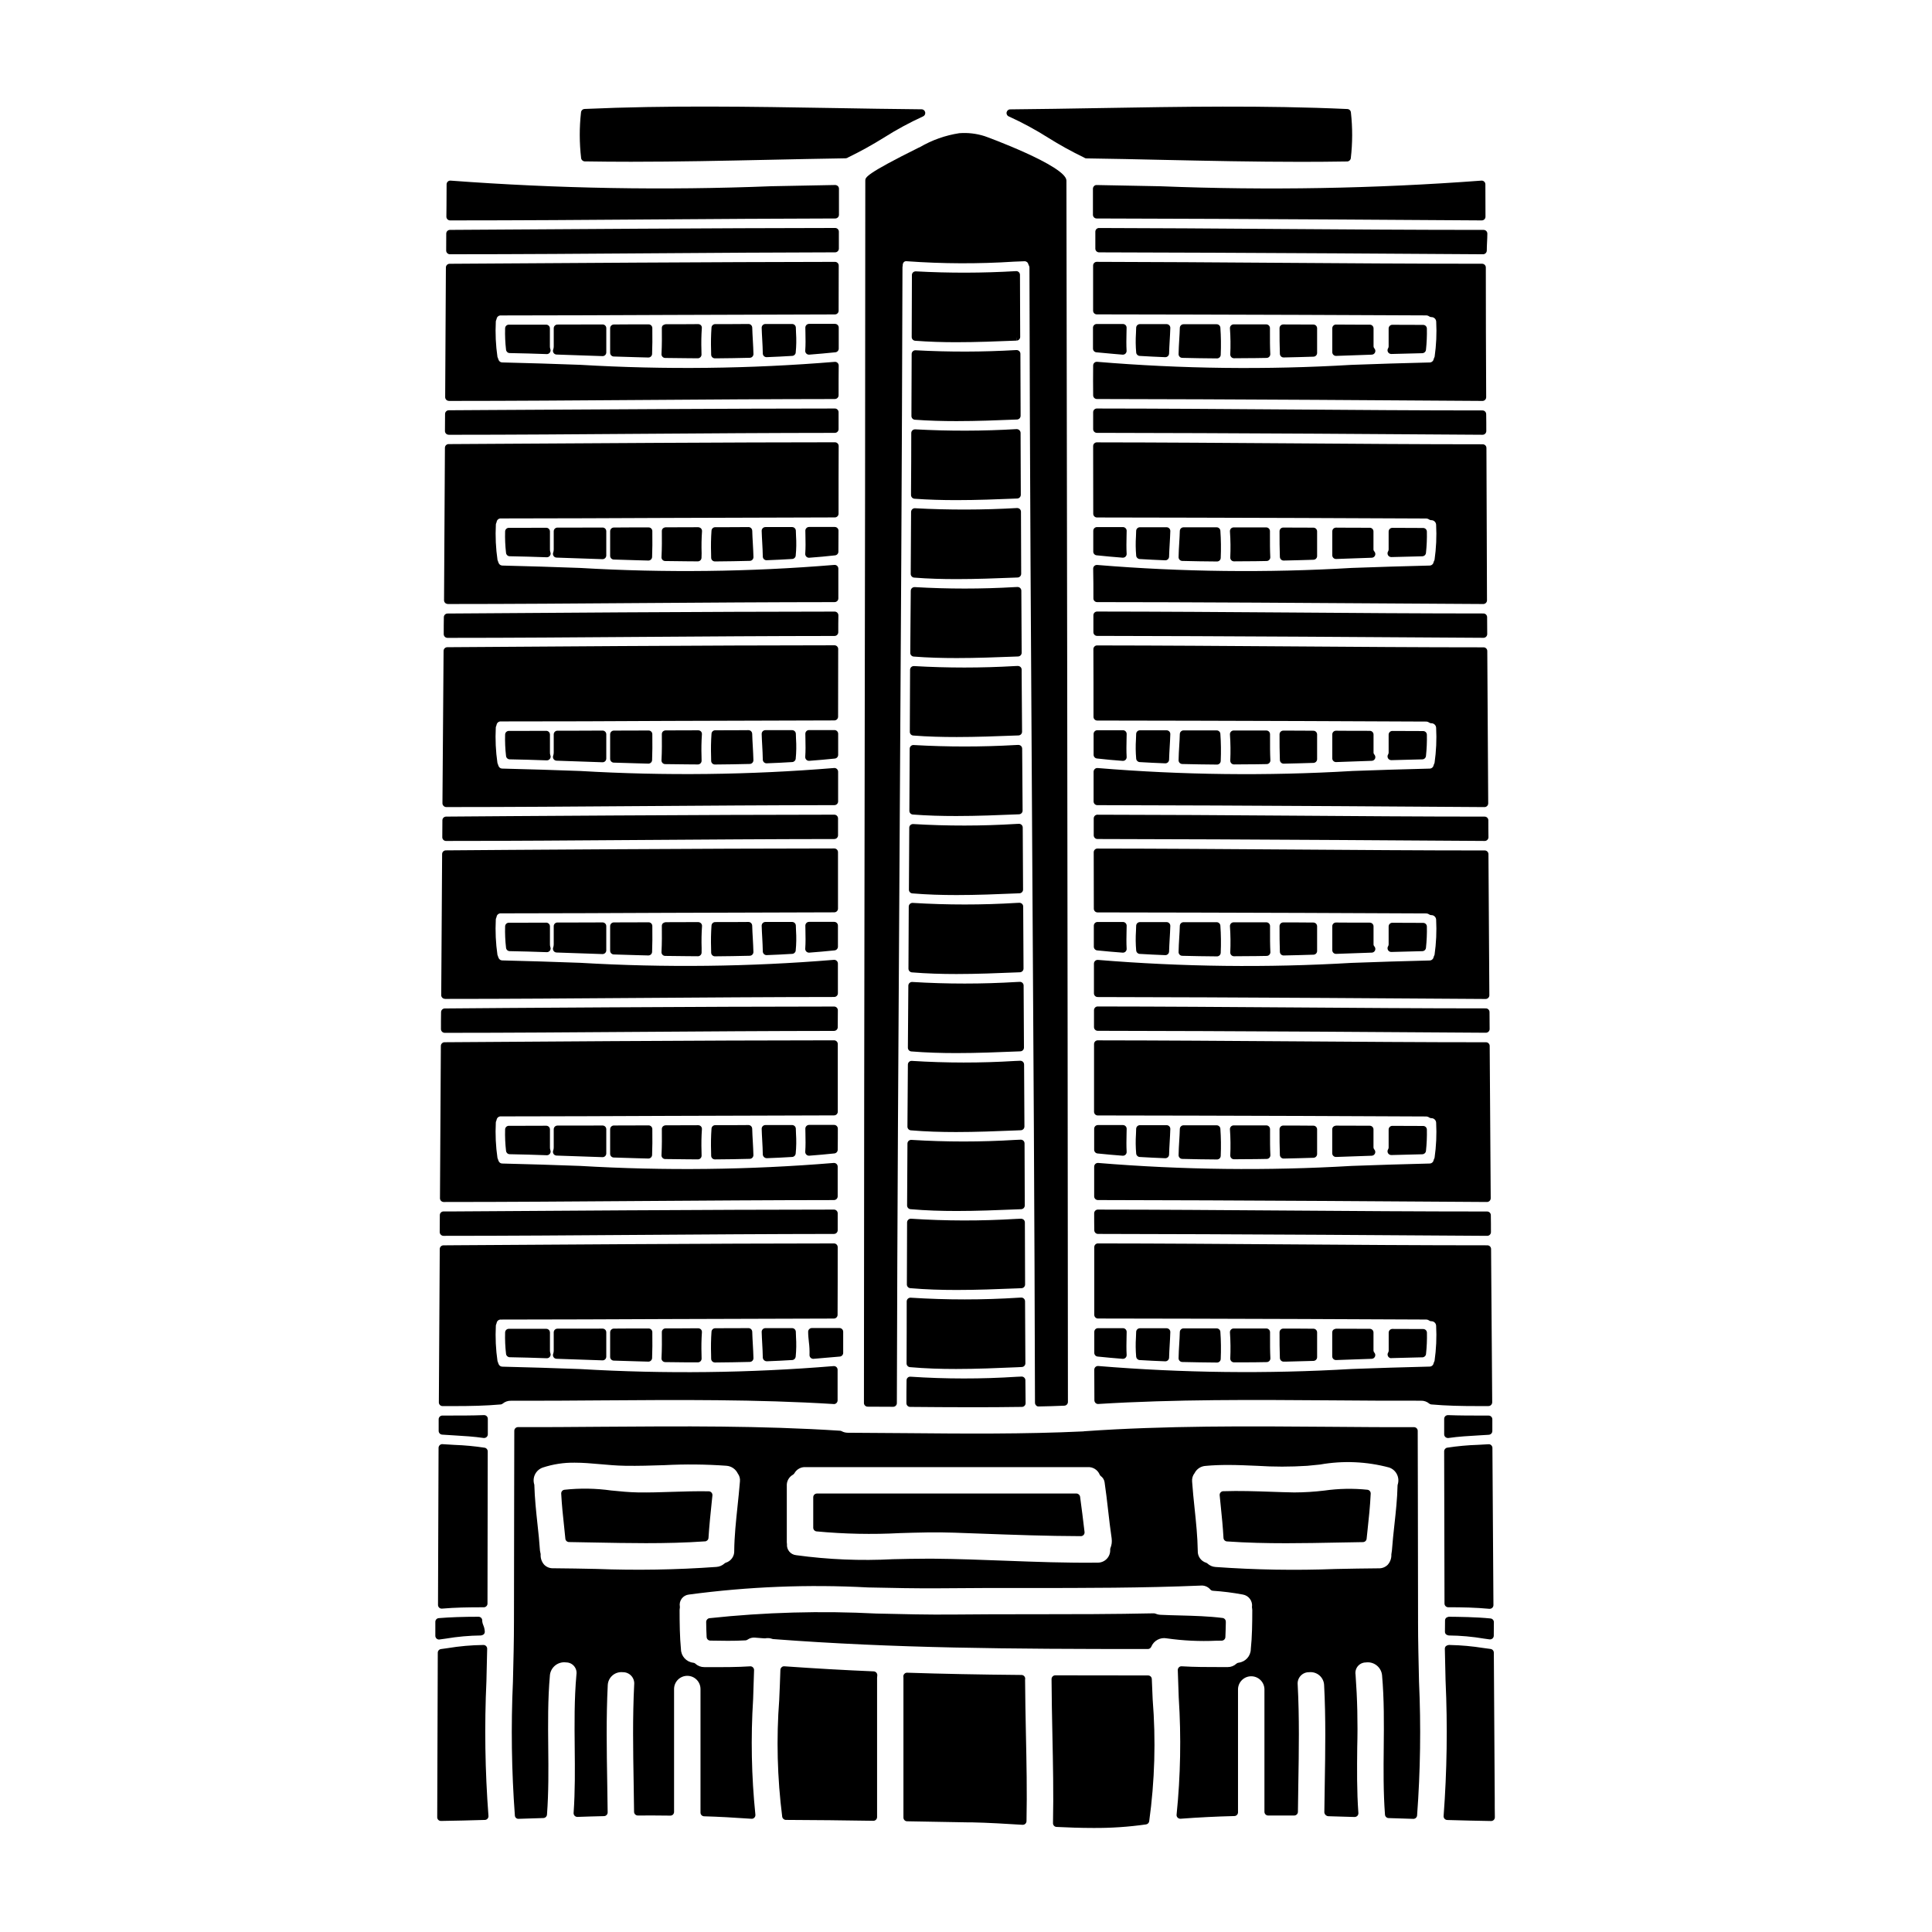
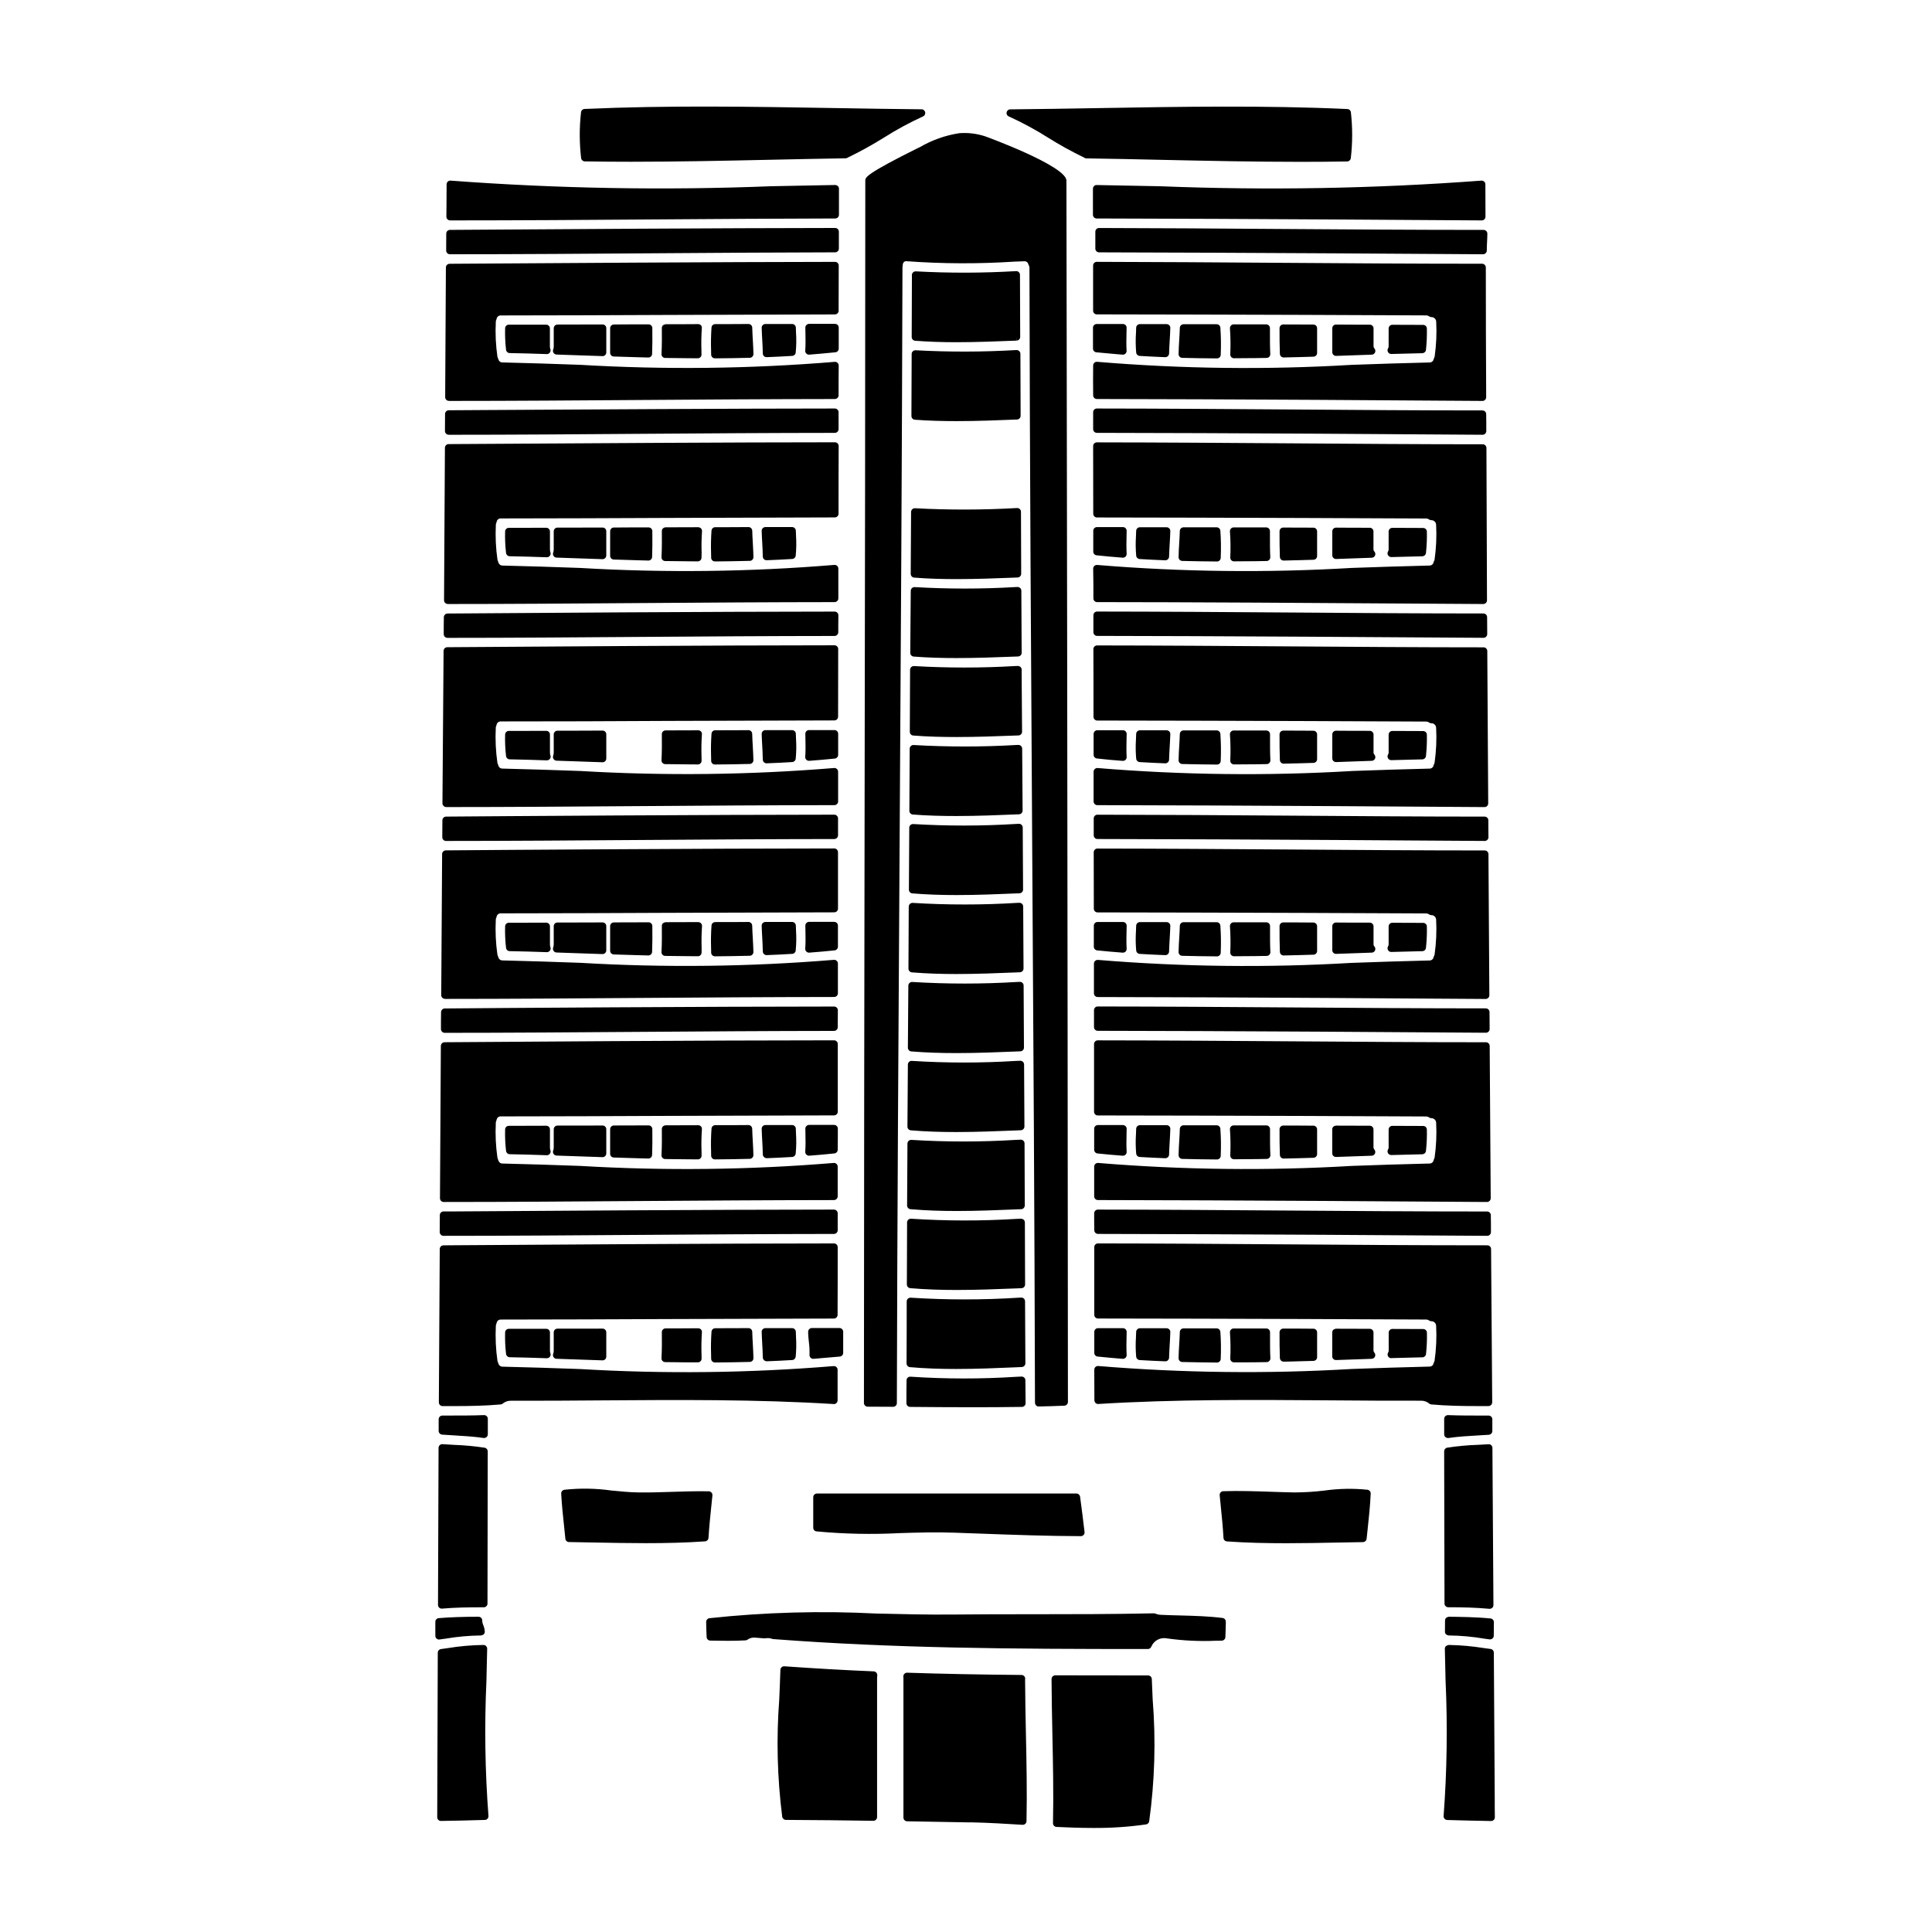
<svg xmlns="http://www.w3.org/2000/svg" fill="#000000" width="800px" height="800px" version="1.1" viewBox="144 144 512 512">
  <g>
    <path d="m485.94 306.32c-17.066-0.121-34.133-0.238-51.195-0.254-0.262 0-0.512 0.102-0.699 0.285-0.184 0.188-0.285 0.438-0.285 0.699v4.488-0.004c0 0.262 0.105 0.512 0.289 0.699 0.184 0.184 0.434 0.285 0.695 0.285 29.914 0.027 81.578 0.363 102.4 0.508 0.543 0 0.98-0.441 0.984-0.984l-0.027-4.484v0.004c0-0.262-0.102-0.512-0.289-0.699-0.184-0.184-0.434-0.285-0.695-0.285-17.066-0.004-34.113-0.125-51.176-0.258z" />
    <path d="m481.54 204.67c-15.672-0.109-31.199-0.219-46.285-0.246l0.004-0.004c-0.262 0-0.512 0.102-0.699 0.289-0.184 0.184-0.285 0.434-0.285 0.695v4.488c0.004 0.543 0.441 0.98 0.984 0.984 36 0.059 98.441 0.48 101.77 0.508 0.543-0.004 0.98-0.445 0.984-0.984 0-0.73 0.035-1.465 0.07-2.195 0.035-0.73 0.078-1.527 0.078-2.289v-0.004c0-0.262-0.102-0.512-0.289-0.695-0.184-0.184-0.434-0.289-0.695-0.289-18.414 0-37.336-0.133-55.641-0.258z" />
    <path d="m536.88 252.77c-17.023 0-34.059-0.133-51.094-0.254-17.035-0.121-34.074-0.238-51.105-0.254v-0.004c-0.262 0-0.512 0.105-0.699 0.289-0.184 0.184-0.285 0.434-0.285 0.695v4.488-0.004c0 0.262 0.102 0.512 0.289 0.695 0.184 0.188 0.434 0.289 0.695 0.289 32.023 0.027 89.129 0.395 102.22 0.508 0.258 0 0.504-0.102 0.688-0.281 0.188-0.188 0.293-0.438 0.297-0.703 0-1.5 0-3.004-0.031-4.508h-0.004c-0.012-0.527-0.441-0.953-0.969-0.957z" />
    <path d="m512.69 237.81h0.035c2.754-0.09 5.465-0.148 8.211-0.207v-0.004c0.492-0.012 0.898-0.383 0.957-0.871 0.203-1.879 0.285-3.769 0.242-5.656-0.008-0.539-0.445-0.973-0.984-0.973l-8.164-0.027c-0.262-0.004-0.512 0.102-0.695 0.285-0.184 0.184-0.289 0.438-0.289 0.699v4.754c0 0.168-0.043 0.328-0.133 0.473-0.199 0.301-0.219 0.688-0.047 1.008 0.172 0.316 0.504 0.516 0.867 0.52z" />
    <path d="m397.46 234.69c5.348 0 10.691-0.215 15.922-0.422v-0.988l0.039 0.984c0.527-0.023 0.945-0.457 0.941-0.988-0.027-5.473-0.059-10.941-0.059-16.441 0-0.27-0.109-0.523-0.301-0.711-0.191-0.184-0.453-0.285-0.723-0.273-8.844 0.523-17.711 0.543-26.559 0.062-0.27-0.012-0.535 0.078-0.742 0.258-0.199 0.184-0.312 0.445-0.312 0.719v0.875c-0.027 5.18-0.055 10.379-0.055 15.555 0 0.516 0.395 0.941 0.91 0.984 3.637 0.277 7.289 0.387 10.938 0.387z" />
    <path d="m387.4 183.16c-14.086 6.992-14.086 7.871-14.086 8.699 0 54.574-0.098 108.61-0.18 162.56-0.082 53.734-0.164 107.38-0.18 161.38h-0.004c0 0.262 0.105 0.512 0.293 0.695 0.184 0.184 0.434 0.289 0.691 0.289l6.758 0.031c0.262 0 0.512-0.102 0.695-0.285 0.188-0.184 0.289-0.434 0.289-0.695 0.117-49.18 0.426-99.188 0.727-147.55 0.312-50.273 0.629-102.26 0.762-153.5h0.004c0.031-0.145 0.051-0.289 0.062-0.438-0.023-0.332 0.09-0.66 0.316-0.906 0.207-0.18 0.488-0.254 0.758-0.211 9.461 0.684 18.961 0.723 28.426 0.113l2.731-0.109h0.004c0.496-0.031 0.941 0.301 1.051 0.789 0.02 0.082 0.051 0.16 0.094 0.234 0.125 0.188 0.195 0.406 0.203 0.633 0.094 51.934 0.426 104.73 0.742 155.8 0.301 47.543 0.609 96.707 0.723 145.06h0.004c0 0.262 0.105 0.516 0.297 0.699 0.168 0.207 0.434 0.312 0.699 0.281 2.25-0.031 4.504-0.117 6.781-0.207v-0.004c0.531-0.02 0.949-0.453 0.949-0.984-0.059-108.84-0.332-308.88-0.395-323.67 0-3.887-21.539-11.766-21.754-11.809v0.004c-2.148-0.676-4.41-0.934-6.656-0.758-3.672 0.566-7.207 1.816-10.418 3.691z" />
    <path d="m451.56 193.36c-5.668-0.117-11.309-0.227-16.926-0.324h0.004c-0.266-0.02-0.527 0.086-0.707 0.285-0.188 0.184-0.293 0.434-0.293 0.699v6.894c0 0.543 0.438 0.984 0.98 0.984 37.645 0.062 101.5 0.508 102.07 0.512h-0.004c0.262 0 0.512-0.102 0.699-0.285 0.184-0.188 0.285-0.438 0.285-0.699l-0.027-8.582v0.004c0-0.277-0.117-0.543-0.324-0.73-0.203-0.188-0.477-0.281-0.754-0.25-28.285 2.117-56.664 2.617-85.008 1.492z" />
    <path d="m411.36 174.86c3.594 1.637 7.07 3.519 10.41 5.633 3.023 1.898 6.152 3.629 9.371 5.184 0.145 0.098 0.297 0.184 0.457 0.25 0.094 0.027 0.188 0.043 0.285 0.047 6.742 0.094 13.531 0.238 20.344 0.395 11.988 0.254 24.277 0.52 36.535 0.52 4.09 0 8.176-0.031 12.254-0.098 0.484-0.012 0.887-0.367 0.957-0.848 0.477-4.035 0.484-8.113 0.031-12.148-0.039-0.492-0.441-0.879-0.934-0.902-21.949-1-44.266-0.617-65.84-0.246-7.832 0.133-15.66 0.266-23.492 0.336l-0.004-0.004c-0.469-0.004-0.875 0.324-0.969 0.785-0.098 0.457 0.145 0.922 0.578 1.105z" />
    <path d="m385.54 253.21v1.035c-0.004 0.52 0.395 0.949 0.91 0.988 3.668 0.27 7.356 0.367 11.02 0.367 5.398 0 10.781-0.211 16.051-0.422h0.004c0.527-0.023 0.945-0.461 0.945-0.992v-0.961c-0.027-5.148-0.047-10.309-0.051-15.48v0.004c-0.008-0.27-0.125-0.527-0.32-0.711-0.203-0.18-0.465-0.277-0.738-0.27-8.891 0.52-17.809 0.539-26.703 0.059-0.273-0.02-0.543 0.074-0.742 0.262-0.203 0.188-0.316 0.449-0.316 0.723-0.008 5.137-0.031 10.254-0.059 15.398z" />
    <path d="m442.29 230.16c-0.184-0.188-0.434-0.297-0.699-0.297h-6.953c-0.543 0-0.984 0.441-0.984 0.984v5.535c0 0.504 0.379 0.926 0.879 0.98 1.508 0.152 3.023 0.285 4.535 0.418l2.418 0.207h0.09c0.254 0 0.5-0.098 0.684-0.277 0.207-0.199 0.316-0.477 0.297-0.762-0.09-1.574-0.059-3.098-0.023-4.723l0.027-1.375c0.004-0.258-0.09-0.504-0.27-0.691z" />
    <path d="m433.7 248.77c0.004 0.539 0.445 0.973 0.984 0.973 32.273 0.031 88.559 0.395 102.19 0.508 0.258 0 0.508-0.105 0.691-0.289 0.188-0.184 0.289-0.438 0.289-0.699-0.062-11.449-0.098-22.91-0.098-34.383 0-0.543-0.441-0.98-0.984-0.984-18.238 0-36.77-0.129-54.691-0.254-15.812-0.109-31.613-0.223-47.418-0.25l0.004-0.004c-0.262 0-0.512 0.105-0.699 0.289-0.184 0.184-0.285 0.434-0.285 0.695v11.957c0 0.262 0.102 0.516 0.285 0.699 0.188 0.184 0.438 0.289 0.699 0.285 29.965 0.031 85.805 0.234 87.254 0.27 0.289-0.004 0.574 0.086 0.809 0.254 0.164 0.125 0.363 0.191 0.566 0.199 0.336-0.016 0.66 0.102 0.906 0.328 0.246 0.227 0.391 0.543 0.406 0.875 0.164 3.106 0.023 6.219-0.418 9.297-0.027 0.094-0.066 0.18-0.113 0.266-0.055 0.102-0.098 0.207-0.129 0.316-0.082 0.559-0.566 0.965-1.129 0.941-6.856 0.148-13.777 0.395-20.727 0.637-22.426 1.332-44.918 1.062-67.305-0.809-0.281-0.035-0.559 0.055-0.77 0.242-0.207 0.188-0.324 0.453-0.324 0.734-0.027 2.637-0.027 5.269 0.004 7.906z" />
    <path d="m512.69 291.63h0.035c2.754-0.09 5.465-0.148 8.211-0.207v-0.004c0.492-0.012 0.902-0.387 0.957-0.875 0.203-1.879 0.285-3.769 0.242-5.656-0.008-0.539-0.445-0.969-0.984-0.969l-8.164-0.035c-0.543 0-0.984 0.441-0.984 0.984v4.754c0 0.168-0.047 0.332-0.133 0.477-0.199 0.301-0.219 0.688-0.047 1.008s0.504 0.52 0.867 0.52z" />
    <path d="m446.01 238.32c2.281 0.148 4.531 0.238 6.785 0.336h0.039v-0.004c0.25 0 0.492-0.094 0.672-0.266 0.191-0.18 0.305-0.426 0.312-0.691 0.031-1.125 0.094-2.246 0.16-3.367 0.066-1.117 0.137-2.277 0.168-3.426v0.004c0.008-0.266-0.094-0.52-0.277-0.711-0.188-0.191-0.441-0.297-0.703-0.301h-7.086c-0.531 0.004-0.969 0.426-0.984 0.957l-0.051 1.426c-0.113 1.723-0.094 3.453 0.059 5.172 0.051 0.473 0.434 0.84 0.906 0.871z" />
    <path d="m484.17 238.73h0.023c2.637-0.059 5.269-0.117 7.902-0.207 0.531-0.016 0.953-0.453 0.953-0.984v-6.551c-0.004-0.535-0.434-0.973-0.973-0.98-2.664-0.027-5.328-0.027-7.996-0.027h-0.004c-0.543 0-0.984 0.438-0.984 0.98 0 2.285 0 4.543 0.09 6.824l0.004 0.004c0.02 0.527 0.453 0.945 0.984 0.941z" />
    <path d="m507.01 230.04c-2.988 0-5.977 0-8.957-0.031h-0.004c-0.258-0.004-0.508 0.102-0.691 0.285s-0.289 0.438-0.289 0.695v6.344c0 0.543 0.441 0.98 0.98 0.984h0.035l4.516-0.156c1.648-0.055 3.289-0.109 4.938-0.172v-0.004c0.375-0.012 0.707-0.234 0.863-0.578 0.152-0.34 0.098-0.738-0.141-1.027-0.152-0.152-0.242-0.355-0.254-0.57v-4.785c0-0.266-0.105-0.516-0.293-0.703-0.188-0.184-0.441-0.285-0.703-0.281z" />
    <path d="m466.52 238.98c0.535 0.004 0.973-0.422 0.984-0.957 0.105-2.398 0.074-4.805-0.094-7.199-0.043-0.508-0.469-0.898-0.98-0.898h-8.781c-0.535 0-0.969 0.43-0.984 0.961-0.027 1.047-0.09 2.094-0.156 3.148-0.078 1.262-0.152 2.531-0.172 3.801v0.004c-0.008 0.535 0.418 0.977 0.957 0.996 3.004 0.086 5.984 0.113 9.227 0.145z" />
    <path d="m479.59 229.96h-8.66c-0.277 0-0.543 0.117-0.727 0.324-0.188 0.203-0.277 0.477-0.254 0.754 0.164 2.293 0.191 4.594 0.086 6.891-0.004 0.266 0.098 0.523 0.285 0.715 0.184 0.191 0.438 0.297 0.699 0.297l2.754-0.023c1.969 0 3.938-0.027 5.902-0.066h0.004c0.266-0.008 0.516-0.121 0.699-0.316 0.18-0.195 0.273-0.453 0.262-0.719-0.098-1.91-0.094-3.816-0.09-5.742v-1.148c-0.012-0.523-0.434-0.949-0.961-0.965z" />
    <path d="m357.69 449.98c0.184 0.188 0.434 0.289 0.691 0.289h0.078c2.25-0.176 4.477-0.359 6.668-0.598 0.492-0.055 0.867-0.469 0.875-0.965 0.031-1.863 0.031-3.719 0.031-5.609 0-0.262-0.105-0.512-0.289-0.695-0.184-0.184-0.434-0.289-0.695-0.289h-6.641c-0.262 0-0.516 0.109-0.699 0.297-0.184 0.188-0.289 0.441-0.285 0.703l0.023 1.266c0.035 1.66 0.066 3.234-0.051 4.836v0.004c-0.02 0.285 0.09 0.562 0.293 0.762z" />
    <path d="m384.39 463.46c0 0.516 0.391 0.945 0.902 0.988 4.078 0.352 8.176 0.477 12.262 0.477 5.312 0 10.605-0.215 15.797-0.426l1.277-0.051c0.531-0.02 0.949-0.457 0.945-0.988l-0.027-7.965c0-2.832-0.012-5.664-0.031-8.488-0.004-0.27-0.113-0.523-0.305-0.707-0.195-0.184-0.453-0.285-0.719-0.273l-1.332 0.055c-9.195 0.566-18.414 0.566-27.609 0-0.273-0.02-0.543 0.074-0.75 0.254-0.199 0.188-0.316 0.449-0.316 0.723z" />
    <path d="m298.98 186.77c4.074 0.066 8.156 0.098 12.258 0.098 12.258 0 24.551-0.266 36.535-0.52 6.805-0.145 13.582-0.293 20.309-0.395 0.098-0.004 0.191-0.02 0.285-0.047 0.145-0.035 0.277-0.102 0.395-0.191 3.266-1.582 6.441-3.34 9.52-5.266 3.312-2.098 6.762-3.965 10.328-5.594 0.43-0.184 0.672-0.648 0.574-1.105-0.094-0.461-0.5-0.789-0.969-0.785-7.82-0.07-15.641-0.199-23.461-0.336-21.578-0.363-43.887-0.746-65.84 0.246l-0.004 0.004c-0.492 0.023-0.887 0.406-0.934 0.895-0.457 4.039-0.445 8.121 0.031 12.156 0.074 0.48 0.488 0.836 0.973 0.84z" />
    <path d="m384.21 515.86c0 0.539 0.434 0.977 0.973 0.984 5.117 0.043 10.727 0.09 16.531 0.09 4.309 0 8.723-0.023 13.113-0.09 0.539-0.012 0.969-0.449 0.969-0.984l-0.059-6.07c0-0.27-0.109-0.523-0.305-0.711-0.191-0.188-0.453-0.285-0.723-0.273l-1.277 0.055c-9.371 0.605-18.77 0.598-28.137-0.023-0.273-0.027-0.543 0.066-0.742 0.254-0.199 0.188-0.309 0.453-0.305 0.727-0.039 1.996-0.039 4.035-0.039 6.043z" />
    <path d="m384.36 475.91c0 2.828-0.012 5.656-0.031 8.484 0 0.512 0.391 0.941 0.902 0.984 4.086 0.352 8.203 0.477 12.305 0.477 5.328 0 10.629-0.211 15.852-0.418l1.332-0.055h-0.004c0.531-0.02 0.949-0.457 0.945-0.988l-0.059-16.445c-0.004-0.266-0.113-0.523-0.305-0.707-0.203-0.168-0.457-0.266-0.719-0.273l-1.352 0.055c-9.246 0.566-18.523 0.551-27.77-0.051-0.273-0.02-0.543 0.07-0.746 0.258-0.203 0.184-0.32 0.445-0.324 0.719z" />
    <path d="m384.25 505.32c0 0.516 0.387 0.941 0.898 0.988 4.051 0.359 8.129 0.484 12.203 0.484 5.449 0 10.875-0.23 16.195-0.457l1.262-0.066c0.52-0.027 0.93-0.457 0.93-0.98l-0.09-16.441v0.004c-0.004-0.27-0.113-0.523-0.309-0.711-0.191-0.184-0.453-0.281-0.719-0.27l-0.668 0.031c-9.523 0.609-19.074 0.609-28.598 0-0.273-0.016-0.539 0.074-0.746 0.254-0.203 0.188-0.32 0.453-0.32 0.73 0.012 5.496-0.02 10.969-0.039 16.434z" />
    <path d="m357.69 396.17c0.184 0.184 0.434 0.289 0.691 0.289h0.078c2.246-0.176 4.5-0.359 6.723-0.598 0.5-0.055 0.879-0.48 0.879-0.98v-5.59c0-0.262-0.102-0.512-0.289-0.699-0.184-0.184-0.434-0.285-0.695-0.285h-6.668c-0.262 0-0.516 0.105-0.699 0.293-0.184 0.191-0.289 0.445-0.285 0.707l0.023 1.262c0.035 1.664 0.066 3.234-0.051 4.836v0.004c-0.02 0.285 0.09 0.562 0.293 0.762z" />
    <path d="m357.69 345.34c0.184 0.184 0.43 0.289 0.691 0.285h0.074c2.281-0.176 4.535-0.359 6.785-0.598 0.504-0.055 0.883-0.477 0.883-0.98v-5.59 0.004c0-0.262-0.102-0.512-0.289-0.699-0.184-0.184-0.434-0.285-0.695-0.285h-6.731c-0.262-0.004-0.516 0.102-0.703 0.289-0.184 0.191-0.285 0.445-0.281 0.711l0.023 1.262c0.035 1.664 0.066 3.234-0.051 4.836-0.02 0.285 0.09 0.566 0.293 0.766z" />
-     <path d="m385.43 274.14v1.043c0.004 0.516 0.398 0.945 0.914 0.988 3.691 0.266 7.398 0.367 11.094 0.367 5.43 0 10.832-0.215 16.137-0.426h0.004c0.531-0.023 0.945-0.461 0.945-0.992l-0.059-16.426c-0.012-0.27-0.133-0.523-0.332-0.703-0.203-0.188-0.469-0.285-0.742-0.273-8.941 0.527-17.902 0.547-26.84 0.059-0.273-0.016-0.539 0.078-0.742 0.262-0.199 0.184-0.312 0.445-0.312 0.719 0 5.113-0.023 10.242-0.066 15.383z" />
    <path d="m358.45 496.24c-0.184 0.188-0.289 0.441-0.281 0.703 0 0.918 0.102 1.828 0.195 2.731v0.004c0.145 1.121 0.199 2.254 0.164 3.383-0.012 0.27 0.086 0.535 0.27 0.73 0.184 0.199 0.441 0.309 0.711 0.312h0.082l2.754-0.238c1.211-0.105 2.512-0.219 4.199-0.359h0.004c0.512-0.043 0.906-0.469 0.906-0.98v-5.598c0-0.262-0.105-0.512-0.289-0.695-0.184-0.184-0.434-0.289-0.695-0.289h-7.316c-0.266 0-0.52 0.109-0.703 0.297z" />
    <path d="m507.01 283.86c-2.988 0-5.977 0-8.957-0.031h-0.004c-0.539 0-0.98 0.441-0.98 0.984v6.34c0 0.266 0.109 0.523 0.301 0.707 0.184 0.18 0.426 0.277 0.68 0.277h0.035l9.445-0.332h0.004c0.379-0.012 0.715-0.242 0.867-0.59 0.148-0.348 0.086-0.75-0.164-1.035-0.152-0.152-0.246-0.359-0.254-0.574v-4.762c0-0.539-0.434-0.98-0.973-0.984z" />
    <path d="m385.29 309.1-0.059 7.914c-0.004 0.516 0.395 0.945 0.91 0.984 3.785 0.297 7.598 0.395 11.414 0.395 5.231 0 10.441-0.203 15.551-0.395l0.699-0.027c0.531-0.023 0.949-0.457 0.945-0.988l-0.086-16.445c-0.004-0.266-0.113-0.52-0.305-0.703-0.191-0.184-0.453-0.281-0.719-0.277l-0.742 0.031c-8.816 0.516-17.656 0.516-26.473 0-0.27-0.012-0.535 0.078-0.742 0.258-0.199 0.184-0.316 0.441-0.32 0.715-0.023 2.852-0.051 5.699-0.074 8.539z" />
    <path d="m385.11 337.94c-0.008 0.516 0.391 0.949 0.906 0.984 3.82 0.301 7.668 0.395 11.496 0.395 5.254 0 10.484-0.199 15.617-0.395l0.789-0.027c0.531-0.023 0.949-0.461 0.941-0.996-0.055-5.172-0.082-10.32-0.113-15.469v-0.973 0.004c0-0.27-0.109-0.523-0.301-0.707-0.203-0.172-0.457-0.27-0.723-0.27l-0.816 0.031h0.004c-8.883 0.516-17.785 0.516-26.668 0-0.273-0.016-0.539 0.074-0.742 0.254-0.203 0.188-0.316 0.449-0.32 0.723z" />
    <path d="m385.35 296.09c0 0.516 0.395 0.945 0.91 0.984 3.762 0.301 7.547 0.395 11.316 0.395 5.156 0 10.289-0.199 15.32-0.395l0.789-0.031h-0.004c0.531-0.023 0.945-0.461 0.945-0.992l-0.027-7.953c0-2.828-0.012-5.66-0.031-8.488-0.004-0.266-0.113-0.52-0.305-0.707-0.199-0.172-0.453-0.266-0.719-0.27-9.008 0.52-18.035 0.539-27.043 0.059-0.27-0.02-0.539 0.074-0.738 0.258-0.199 0.188-0.312 0.445-0.316 0.719z" />
    <path d="m384.99 358.87c-0.004 0.516 0.395 0.945 0.906 0.988 3.828 0.297 7.676 0.395 11.508 0.395 5.606 0 11.188-0.23 16.652-0.457h0.004c0.527-0.023 0.945-0.461 0.941-0.992-0.027-5.473-0.066-10.945-0.117-16.422h-0.004c-0.004-0.266-0.109-0.516-0.301-0.699-0.199-0.18-0.457-0.273-0.723-0.273l-0.699 0.031c-9 0.516-18.02 0.516-27.02 0-0.273-0.023-0.543 0.07-0.742 0.258-0.199 0.184-0.316 0.445-0.316 0.719z" />
    <path d="m384.87 379.77c-0.004 0.516 0.391 0.945 0.902 0.988 3.902 0.324 7.82 0.441 11.738 0.441 5.356 0 10.695-0.219 15.934-0.438l0.738-0.031c0.527-0.02 0.945-0.457 0.941-0.988l-0.09-16.445v0.004c-0.004-0.27-0.113-0.523-0.305-0.707-0.195-0.184-0.453-0.285-0.719-0.273l-0.75 0.035h-0.004c-9.066 0.555-18.16 0.566-27.23 0.027-0.273-0.016-0.539 0.078-0.746 0.254-0.203 0.184-0.32 0.445-0.316 0.723z" />
    <path d="m384.6 421.65c-0.008 0.516 0.391 0.949 0.906 0.988 3.977 0.324 7.965 0.441 11.949 0.441 5.512 0 10.965-0.223 16.332-0.441l0.633-0.027c0.527-0.023 0.941-0.457 0.941-0.988l-0.09-16.445v0.004c0-0.27-0.109-0.523-0.301-0.707-0.191-0.188-0.453-0.289-0.723-0.273l-0.738 0.031c-9.234 0.559-18.492 0.559-27.727 0-0.27-0.016-0.539 0.078-0.742 0.254-0.203 0.184-0.32 0.445-0.32 0.719-0.031 5.453-0.074 10.953-0.121 16.445z" />
    <path d="m384.54 434.3c-0.023 2.75-0.043 5.504-0.059 8.266-0.004 0.512 0.387 0.941 0.898 0.984 3.984 0.336 7.984 0.453 11.977 0.453 5.328 0 10.629-0.211 15.84-0.422l1.344-0.055c0.527-0.023 0.945-0.457 0.945-0.988l-0.09-16.449h-0.004c-0.004-0.266-0.113-0.52-0.305-0.703-0.195-0.18-0.453-0.277-0.723-0.273l-1.371 0.055h0.004c-9.102 0.559-18.23 0.551-27.332-0.02-0.273-0.023-0.543 0.066-0.746 0.254-0.203 0.184-0.32 0.445-0.32 0.719z" />
    <path d="m384.75 400.7c0 0.516 0.395 0.941 0.906 0.988 3.938 0.32 7.871 0.438 11.809 0.438 5.398 0 10.781-0.219 16.051-0.434l0.789-0.031h-0.004c0.531-0.027 0.945-0.461 0.945-0.992l-0.09-16.445c-0.004-0.266-0.113-0.52-0.309-0.703-0.195-0.18-0.453-0.277-0.719-0.273l-0.68 0.027c-9.176 0.562-18.379 0.562-27.555 0-0.273-0.016-0.539 0.078-0.746 0.258-0.199 0.188-0.316 0.445-0.32 0.719z" />
    <path d="m442.29 388.63c-0.184-0.191-0.434-0.297-0.699-0.297h-6.731c-0.543 0-0.984 0.441-0.984 0.984v5.566c0 0.504 0.383 0.926 0.883 0.98 2.25 0.238 4.504 0.422 6.754 0.598h0.078c0.273 0 0.531-0.109 0.719-0.309 0.184-0.199 0.281-0.465 0.262-0.734-0.09-1.574-0.059-3.094-0.023-4.723l0.027-1.375c0-0.258-0.102-0.508-0.285-0.691z" />
    <path d="m484.17 451.03h0.023c2.637-0.059 5.269-0.117 7.902-0.207 0.531-0.02 0.949-0.453 0.953-0.984v-6.543c-0.004-0.535-0.434-0.973-0.973-0.98-2.664-0.031-5.328-0.031-7.996-0.031l-0.004-0.004c-0.543 0-0.984 0.441-0.984 0.984 0 2.285 0 4.543 0.09 6.828l0.004 0.004c0.027 0.523 0.457 0.934 0.984 0.934z" />
    <path d="m507.01 442.33c-2.988 0-5.977 0-8.957-0.027h-0.004c-0.258 0.016-0.504 0.117-0.703 0.281-0.188 0.188-0.289 0.438-0.293 0.699v6.34c0 0.262 0.105 0.512 0.289 0.695 0.184 0.184 0.438 0.289 0.695 0.289h0.035l9.445-0.328h0.004c0.375-0.016 0.707-0.242 0.859-0.582 0.156-0.34 0.102-0.738-0.137-1.023-0.152-0.152-0.242-0.359-0.254-0.574v-4.789c0-0.539-0.441-0.98-0.98-0.98z" />
    <path d="m466.52 397.45c0.535 0 0.973-0.426 0.984-0.961 0.105-2.398 0.074-4.805-0.094-7.199-0.043-0.508-0.469-0.898-0.98-0.898h-8.781c-0.535 0-0.969 0.426-0.984 0.961-0.027 1.047-0.09 2.098-0.156 3.148-0.078 1.258-0.152 2.527-0.172 3.801-0.008 0.539 0.418 0.98 0.957 0.996 3.082 0.09 6.141 0.121 9.227 0.152z" />
    <path d="m466.52 451.27c0.535 0 0.973-0.422 0.984-0.957 0.105-2.398 0.074-4.805-0.094-7.199-0.043-0.508-0.469-0.898-0.98-0.898h-8.781c-0.535 0-0.969 0.426-0.984 0.961-0.027 1.047-0.09 2.094-0.156 3.148-0.078 1.258-0.152 2.527-0.172 3.797v0.004c-0.008 0.535 0.418 0.977 0.957 0.996 3.082 0.09 6.141 0.121 9.227 0.148z" />
    <path d="m512.69 450.1h0.035c2.754-0.086 5.465-0.148 8.211-0.207v-0.004c0.492-0.012 0.898-0.383 0.957-0.871 0.203-1.879 0.285-3.769 0.242-5.656-0.008-0.539-0.445-0.973-0.984-0.969l-8.164-0.031c-0.543 0-0.984 0.438-0.984 0.984v4.754c0 0.164-0.043 0.328-0.133 0.473-0.199 0.301-0.219 0.688-0.047 1.008 0.172 0.316 0.504 0.516 0.867 0.52z" />
    <path d="m537.48 369.38c-17.098 0-34.191-0.133-51.293-0.25s-34.242-0.238-51.352-0.254l-0.004-0.004c-0.262 0-0.512 0.105-0.695 0.289-0.188 0.184-0.289 0.434-0.289 0.695l0.027 14.957c0 0.262 0.105 0.512 0.289 0.695 0.184 0.188 0.434 0.289 0.695 0.289 29.914 0.027 85.641 0.23 87.039 0.27h0.004c0.289 0 0.574 0.086 0.812 0.25 0.164 0.121 0.359 0.191 0.562 0.199 0.336-0.016 0.66 0.102 0.906 0.328 0.25 0.227 0.395 0.539 0.41 0.875 0.164 3.106 0.023 6.219-0.418 9.297-0.027 0.09-0.066 0.18-0.113 0.262-0.055 0.105-0.098 0.211-0.129 0.32-0.078 0.559-0.566 0.965-1.129 0.941-6.832 0.148-13.73 0.395-20.656 0.637-22.375 1.316-44.812 1.051-67.152-0.789-0.277-0.031-0.555 0.059-0.762 0.25-0.207 0.188-0.324 0.453-0.328 0.73v7.875c0 0.262 0.102 0.512 0.289 0.695 0.184 0.184 0.434 0.289 0.695 0.289 33.391 0.031 93.199 0.438 102.82 0.512 0.262 0 0.516-0.105 0.699-0.293 0.188-0.184 0.289-0.438 0.285-0.699l-0.238-37.391v-0.004c-0.008-0.535-0.441-0.969-0.977-0.973z" />
    <path d="m446.01 396.79c2.285 0.148 4.535 0.238 6.785 0.332h0.039c0.25 0 0.488-0.094 0.672-0.262 0.191-0.184 0.305-0.43 0.312-0.695 0.031-1.125 0.094-2.242 0.16-3.363 0.066-1.117 0.137-2.277 0.168-3.426v0.004c0.008-0.266-0.094-0.523-0.277-0.711-0.188-0.191-0.441-0.301-0.703-0.301h-7.086c-0.531 0.004-0.969 0.426-0.984 0.957l-0.051 1.422c-0.113 1.723-0.094 3.449 0.059 5.172 0.051 0.473 0.43 0.84 0.906 0.871z" />
-     <path d="m357.69 291.52c0.184 0.184 0.43 0.285 0.691 0.285h0.074c2.316-0.176 4.602-0.363 6.856-0.629 0.496-0.059 0.871-0.477 0.871-0.977 0-1.852 0-3.699 0.027-5.547 0.004-0.262-0.098-0.516-0.281-0.703-0.188-0.188-0.438-0.293-0.703-0.297h-6.816c-0.262 0.004-0.516 0.109-0.699 0.297-0.184 0.188-0.289 0.441-0.285 0.703l0.023 1.262c0.035 1.664 0.066 3.234-0.051 4.836v0.004c-0.02 0.285 0.09 0.562 0.293 0.766z" />
    <path d="m537.76 411.23c-17.145 0-34.281-0.133-51.422-0.25-17.137-0.117-34.285-0.238-51.438-0.254l0.004-0.004c-0.262 0-0.512 0.105-0.695 0.289-0.184 0.188-0.285 0.438-0.289 0.695v4.484c0 0.262 0.105 0.512 0.289 0.695 0.184 0.184 0.434 0.289 0.695 0.289 31.852 0.031 89.426 0.395 102.88 0.512 0.543-0.004 0.984-0.441 0.984-0.984l-0.031-4.488c0-0.539-0.434-0.98-0.977-0.984z" />
    <path d="m479.59 442.24h-8.66c-0.277 0-0.539 0.117-0.727 0.32s-0.281 0.477-0.254 0.75c0.164 2.297 0.191 4.598 0.086 6.898-0.004 0.266 0.098 0.52 0.281 0.711 0.184 0.188 0.438 0.297 0.703 0.297l2.953-0.023c1.918 0 3.828-0.027 5.731-0.066 0.266-0.004 0.52-0.117 0.703-0.312 0.18-0.195 0.273-0.457 0.258-0.723-0.098-1.91-0.094-3.816-0.09-5.742v-1.145c-0.012-0.535-0.449-0.965-0.984-0.965z" />
    <path d="m538.11 465.06c-17.711 0-35.742-0.129-53.172-0.254-16.66-0.117-33.324-0.238-49.988-0.25v-0.004c-0.258-0.004-0.508 0.102-0.691 0.285-0.188 0.184-0.289 0.434-0.293 0.695 0 1.5 0 3.004 0.031 4.504 0.012 0.539 0.449 0.969 0.984 0.965 32.574 0.031 91.672 0.414 103.15 0.508 0.258 0 0.508-0.102 0.691-0.285 0.188-0.184 0.293-0.438 0.293-0.699 0-1.5 0-3.004-0.031-4.504-0.008-0.531-0.441-0.957-0.973-0.961z" />
    <path d="m538.5 519.14h-1.523c-3.016 0-6.164 0-9.23-0.117-0.27-0.004-0.527 0.094-0.727 0.277-0.188 0.184-0.297 0.441-0.297 0.707v4.094c0 0.262 0.102 0.512 0.285 0.695 0.188 0.188 0.438 0.289 0.699 0.289h0.137c2.688-0.395 5.457-0.543 8.133-0.699l2.59-0.156v-0.004c0.516-0.035 0.914-0.465 0.918-0.984v-3.109c0-0.262-0.102-0.516-0.285-0.699-0.188-0.188-0.438-0.293-0.699-0.293z" />
    <path d="m484.17 292.55h0.023c2.637-0.059 5.269-0.117 7.902-0.207v-0.004c0.531-0.016 0.953-0.453 0.953-0.984v-6.535c-0.004-0.539-0.434-0.977-0.973-0.984-2.664-0.027-5.328-0.027-7.996-0.027h-0.004c-0.262-0.004-0.512 0.102-0.695 0.285s-0.289 0.438-0.289 0.699c0 2.285 0 4.543 0.09 6.824h0.004c0.027 0.523 0.457 0.934 0.984 0.934z" />
    <path d="m538.46 526.74c-0.93 0.062-1.855 0.109-2.781 0.156h-0.004c-2.727 0.086-5.445 0.336-8.145 0.754-0.473 0.078-0.816 0.492-0.812 0.973l0.09 40.336c0.004 0.539 0.441 0.98 0.984 0.98 3.84 0 7.172 0.07 10.91 0.414h0.09v-0.004c0.262 0 0.512-0.102 0.699-0.289 0.184-0.184 0.285-0.438 0.285-0.699l-0.27-41.652 0.004 0.004c-0.004-0.273-0.117-0.531-0.316-0.715-0.191-0.191-0.465-0.289-0.734-0.258z" />
    <path d="m442.29 442.45c-0.184-0.191-0.434-0.297-0.699-0.297h-6.641c-0.543 0-0.984 0.441-0.984 0.984v5.562c0.004 0.504 0.383 0.926 0.883 0.98 2.219 0.238 4.441 0.422 6.664 0.598h0.078c0.273 0 0.531-0.109 0.719-0.309 0.184-0.195 0.281-0.465 0.262-0.734-0.09-1.574-0.059-3.094-0.023-4.723l0.027-1.371c0-0.258-0.102-0.508-0.285-0.691z" />
    <path d="m446.01 450.61c2.211 0.145 4.394 0.23 6.785 0.332h0.039v-0.004c0.25 0 0.488-0.094 0.672-0.262 0.191-0.18 0.305-0.43 0.312-0.695 0.031-1.125 0.094-2.242 0.16-3.363 0.066-1.117 0.137-2.277 0.168-3.426v0.004c0.012-0.266-0.09-0.523-0.273-0.715-0.188-0.191-0.441-0.297-0.707-0.297h-7.086c-0.531 0.004-0.969 0.426-0.984 0.957l-0.051 1.422c-0.113 1.723-0.094 3.453 0.059 5.172 0.051 0.473 0.434 0.84 0.906 0.875z" />
    <path d="m537.8 420.21c-17.141 0-34.285-0.133-51.438-0.25-17.148-0.117-34.297-0.238-51.449-0.254l0.004-0.004c-0.262-0.004-0.512 0.102-0.695 0.285-0.184 0.188-0.289 0.438-0.289 0.699v17.941-0.004c0 0.262 0.105 0.516 0.289 0.699 0.184 0.184 0.434 0.289 0.695 0.285 29.895 0.027 85.578 0.23 86.984 0.27h0.004c0.289-0.004 0.574 0.086 0.812 0.25 0.164 0.125 0.359 0.191 0.562 0.199 0.336-0.016 0.66 0.102 0.906 0.328 0.25 0.227 0.395 0.539 0.41 0.875 0.164 3.106 0.023 6.219-0.418 9.297-0.027 0.094-0.066 0.18-0.113 0.266-0.055 0.102-0.098 0.207-0.129 0.316-0.078 0.559-0.566 0.965-1.129 0.941-6.82 0.148-13.707 0.395-20.621 0.633-22.363 1.316-44.797 1.055-67.129-0.785-0.273-0.027-0.551 0.059-0.762 0.242-0.207 0.188-0.324 0.453-0.328 0.734v7.871c0 0.262 0.105 0.512 0.289 0.695 0.184 0.184 0.434 0.289 0.695 0.289 33.578 0.031 93.453 0.434 103.12 0.512 0.543-0.008 0.98-0.449 0.984-0.992l-0.273-40.363c-0.004-0.543-0.445-0.98-0.988-0.977z" />
    <path d="m442.29 496.27c-0.184-0.188-0.438-0.289-0.699-0.293h-6.609c-0.543 0-0.984 0.441-0.984 0.984v5.562c0 0.504 0.379 0.926 0.879 0.977 2.223 0.238 4.414 0.422 6.633 0.602h0.082c0.258 0 0.504-0.102 0.688-0.281 0.203-0.199 0.312-0.477 0.293-0.762-0.09-1.574-0.059-3.098-0.023-4.723l0.027-1.371c0-0.258-0.102-0.508-0.285-0.695z" />
    <path d="m539.01 572.91c-3.898-0.395-8.559-0.43-11.059-0.457h-0.004c-0.254 0.039-0.492 0.137-0.699 0.289-0.188 0.184-0.293 0.434-0.297 0.695l-0.027 2.992c0 0.266 0.105 0.516 0.297 0.699 0.207 0.152 0.449 0.25 0.703 0.285 3.148 0.031 6.285 0.312 9.387 0.84l1.434 0.199h0.137c0.238 0 0.469-0.086 0.648-0.238 0.215-0.191 0.336-0.461 0.336-0.746l0.027-3.586c0-0.504-0.383-0.922-0.883-0.973z" />
    <path d="m433.76 302.58c0 0.262 0.105 0.512 0.289 0.695 0.184 0.184 0.434 0.289 0.695 0.289 20.98 0 57.324 0.199 102.34 0.508 0.262 0 0.512-0.105 0.695-0.289 0.188-0.184 0.293-0.438 0.289-0.699l-0.148-40.363c0-0.262-0.105-0.512-0.289-0.695-0.188-0.184-0.438-0.285-0.695-0.285-17.039 0-34.082-0.137-51.121-0.254-17.039-0.117-34.09-0.238-51.137-0.254v-0.004c-0.262 0-0.512 0.105-0.699 0.289-0.184 0.184-0.285 0.434-0.285 0.695l0.027 17.941c0 0.258 0.102 0.512 0.289 0.695 0.184 0.184 0.434 0.289 0.695 0.289 29.953 0.031 85.805 0.234 87.195 0.27v-0.004c0.289 0.004 0.57 0.09 0.809 0.258 0.164 0.117 0.359 0.184 0.562 0.191 0.699-0.027 1.285 0.512 1.316 1.207 0.164 3.106 0.023 6.219-0.418 9.293-0.027 0.09-0.062 0.18-0.109 0.262-0.055 0.102-0.098 0.211-0.137 0.32-0.074 0.559-0.562 0.969-1.125 0.945-6.812 0.148-13.688 0.395-20.598 0.629-22.453 1.328-44.973 1.066-67.391-0.785-0.285-0.035-0.574 0.055-0.789 0.246-0.207 0.191-0.324 0.461-0.32 0.742 0.062 2.613 0.062 5.238 0.062 7.867z" />
    <path d="m442.29 283.98c-0.184-0.188-0.434-0.297-0.699-0.297h-6.879c-0.543 0-0.984 0.441-0.984 0.984v5.519c0 0.504 0.383 0.926 0.883 0.977 2.309 0.242 4.594 0.453 6.902 0.629h0.078c0.27 0 0.527-0.113 0.715-0.309 0.184-0.195 0.281-0.461 0.266-0.73-0.09-1.574-0.059-3.098-0.023-4.723l0.027-1.375c-0.004-0.254-0.105-0.496-0.285-0.676z" />
    <path d="m512.69 345.45h0.035c2.754-0.09 5.465-0.148 8.211-0.211 0.492-0.012 0.898-0.387 0.957-0.875 0.203-1.879 0.285-3.769 0.242-5.656-0.008-0.539-0.445-0.969-0.984-0.969l-8.164-0.031c-0.543 0-0.984 0.441-0.984 0.984v4.754c0 0.168-0.043 0.332-0.133 0.473-0.199 0.305-0.215 0.691-0.047 1.008 0.172 0.32 0.504 0.52 0.867 0.523z" />
    <path d="m479.59 388.42h-8.66c-0.277 0-0.543 0.117-0.727 0.32-0.188 0.207-0.277 0.48-0.254 0.754 0.164 2.293 0.191 4.598 0.086 6.894v0.02c-0.008 0.266 0.094 0.52 0.277 0.711 0.188 0.191 0.441 0.297 0.707 0.297l2.953-0.023c1.918 0 3.828-0.027 5.731-0.066v-0.004c0.266-0.004 0.52-0.113 0.699-0.309 0.184-0.195 0.277-0.457 0.262-0.723-0.098-1.914-0.094-3.82-0.09-5.746v-1.141c0-0.262-0.105-0.512-0.289-0.695-0.184-0.184-0.434-0.289-0.695-0.289z" />
    <path d="m446.01 292.15c2.281 0.148 4.531 0.238 6.785 0.336h0.039c0.531-0.004 0.965-0.426 0.984-0.957 0.031-1.129 0.094-2.246 0.16-3.367 0.066-1.117 0.137-2.277 0.168-3.426v0.004c0.008-0.266-0.094-0.523-0.277-0.715-0.188-0.191-0.441-0.297-0.703-0.297h-7.086c-0.531 0-0.969 0.422-0.984 0.953l-0.051 1.426c-0.113 1.723-0.094 3.453 0.059 5.172 0.051 0.473 0.434 0.836 0.906 0.871z" />
    <path d="m479.59 283.77h-8.66c-0.277 0-0.543 0.113-0.727 0.32-0.188 0.203-0.277 0.477-0.254 0.754 0.164 2.293 0.191 4.594 0.086 6.891v0.02c-0.008 0.266 0.094 0.523 0.277 0.711 0.188 0.191 0.441 0.297 0.707 0.297l2.754-0.02c1.969 0 3.938-0.027 5.902-0.07h0.004c0.266-0.004 0.52-0.117 0.699-0.312 0.184-0.195 0.277-0.453 0.262-0.719-0.098-1.914-0.094-3.82-0.09-5.746v-1.141c0-0.535-0.43-0.973-0.961-0.984z" />
    <path d="m484.17 346.38h0.023c2.637-0.059 5.269-0.117 7.902-0.207v-0.004c0.531-0.016 0.949-0.453 0.953-0.98v-6.551c-0.004-0.539-0.434-0.977-0.973-0.984-2.664-0.031-5.328-0.031-7.996-0.031h-0.004c-0.543 0-0.984 0.441-0.984 0.984 0 2.285 0 4.547 0.09 6.828h0.004c0.023 0.527 0.453 0.941 0.984 0.945z" />
    <path d="m466.52 292.8c0.535 0.004 0.973-0.422 0.984-0.957 0.105-2.398 0.074-4.805-0.094-7.203-0.043-0.508-0.469-0.898-0.98-0.895h-8.781c-0.535 0-0.969 0.426-0.984 0.957-0.027 1.047-0.09 2.098-0.156 3.148-0.078 1.258-0.152 2.527-0.172 3.801v0.004c-0.008 0.535 0.418 0.977 0.957 0.996 3.004 0.09 5.984 0.117 9.227 0.148z" />
    <path d="m507.01 337.68c-2.988 0-5.977 0-8.957-0.031h-0.004c-0.258 0-0.512 0.102-0.695 0.285-0.184 0.188-0.289 0.438-0.285 0.699v6.34c0 0.27 0.109 0.523 0.301 0.707 0.184 0.18 0.426 0.277 0.68 0.277h0.035l9.445-0.332h0.004c0.375-0.012 0.707-0.234 0.863-0.574 0.152-0.344 0.098-0.742-0.141-1.031-0.152-0.152-0.246-0.355-0.254-0.574v-4.781c0-0.262-0.105-0.516-0.293-0.699-0.184-0.184-0.438-0.289-0.699-0.285z" />
    <path d="m507.01 388.51c-2.988 0-5.977 0-8.957-0.031h-0.004c-0.258 0-0.512 0.105-0.695 0.289-0.184 0.184-0.289 0.434-0.285 0.695v6.344c0 0.266 0.109 0.52 0.301 0.707 0.184 0.176 0.426 0.273 0.68 0.273h0.035l9.445-0.332 0.004 0.004c0.375-0.012 0.707-0.234 0.863-0.578 0.152-0.34 0.098-0.742-0.141-1.027-0.152-0.152-0.246-0.359-0.254-0.574v-4.785c0-0.262-0.105-0.512-0.293-0.699-0.184-0.184-0.438-0.285-0.699-0.285z" />
    <path d="m512.69 396.28h0.035c2.754-0.09 5.465-0.148 8.211-0.211 0.492-0.008 0.902-0.383 0.957-0.875 0.203-1.875 0.285-3.766 0.242-5.656-0.008-0.535-0.445-0.969-0.984-0.965l-8.164-0.031v-0.004c-0.543 0-0.984 0.441-0.984 0.984v4.758c0 0.164-0.043 0.328-0.133 0.469-0.199 0.305-0.215 0.691-0.047 1.012 0.172 0.32 0.504 0.52 0.867 0.52z" />
    <path d="m537.45 360.41c-17.098 0-34.199-0.133-51.297-0.254s-34.211-0.234-51.316-0.25l-0.004-0.004c-0.262 0-0.512 0.102-0.695 0.285-0.188 0.188-0.289 0.438-0.289 0.699v4.481c0 0.258 0.105 0.508 0.289 0.695 0.184 0.184 0.434 0.285 0.695 0.285 36.535 0.035 101.99 0.508 102.64 0.512 0.262 0.004 0.512-0.105 0.695-0.293 0.188-0.188 0.293-0.445 0.289-0.707-0.031-1.492-0.031-2.981-0.031-4.469 0-0.539-0.438-0.977-0.977-0.98z" />
    <path d="m484.17 397.21h0.023c2.637-0.059 5.269-0.117 7.902-0.207 0.531-0.02 0.953-0.453 0.953-0.984v-6.551c-0.004-0.535-0.434-0.973-0.973-0.984-2.664-0.031-5.328-0.031-7.996-0.031h-0.004c-0.543 0-0.984 0.441-0.984 0.984 0 2.285 0 4.547 0.09 6.828h0.004c0.02 0.531 0.453 0.945 0.984 0.945z" />
    <path d="m466.52 346.62c0.535 0 0.973-0.426 0.984-0.961 0.105-2.398 0.074-4.801-0.094-7.199-0.043-0.508-0.469-0.898-0.98-0.895h-8.781c-0.535 0-0.969 0.426-0.984 0.961-0.027 1.047-0.09 2.098-0.156 3.148-0.078 1.258-0.152 2.527-0.172 3.797-0.008 0.539 0.418 0.98 0.957 1 3.082 0.086 6.141 0.117 9.227 0.148z" />
    <path d="m446.01 345.96c2.285 0.148 4.535 0.238 6.785 0.332h0.039c0.25-0.004 0.488-0.098 0.672-0.266 0.191-0.18 0.305-0.43 0.312-0.691 0.031-1.125 0.094-2.242 0.16-3.363 0.066-1.117 0.137-2.277 0.168-3.426v0.004c0.008-0.266-0.094-0.523-0.277-0.715-0.188-0.188-0.441-0.297-0.703-0.297h-7.086c-0.531 0-0.969 0.422-0.984 0.957l-0.051 1.422v-0.004c-0.113 1.723-0.094 3.453 0.059 5.172 0.051 0.473 0.434 0.84 0.906 0.875z" />
    <path d="m442.29 337.81c-0.184-0.188-0.434-0.293-0.699-0.293h-6.789c-0.543 0-0.984 0.438-0.984 0.984v5.531-0.004c0 0.5 0.371 0.918 0.867 0.977 2.258 0.273 4.543 0.457 6.828 0.633h0.078c0.273 0.004 0.531-0.109 0.719-0.305 0.184-0.199 0.281-0.465 0.262-0.738-0.09-1.574-0.059-3.094-0.023-4.723l0.027-1.375v0.004c0-0.258-0.102-0.508-0.285-0.691z" />
    <path d="m537.18 315.55c-17.07 0-34.141-0.133-51.211-0.25-17.07-0.117-34.148-0.238-51.227-0.254v-0.004c-0.262 0-0.516 0.105-0.695 0.293-0.188 0.184-0.289 0.434-0.289 0.695 0.031 5.984 0.031 11.957 0.031 17.938 0 0.262 0.105 0.512 0.289 0.695 0.184 0.184 0.434 0.289 0.695 0.289 29.945 0.027 85.719 0.23 87.129 0.27v-0.004c0.289 0 0.574 0.09 0.812 0.254 0.164 0.121 0.359 0.191 0.562 0.195 0.336-0.016 0.66 0.105 0.906 0.328 0.25 0.227 0.395 0.543 0.41 0.875 0.164 3.106 0.023 6.219-0.418 9.297-0.027 0.094-0.066 0.184-0.113 0.266-0.055 0.102-0.098 0.207-0.129 0.32-0.078 0.555-0.566 0.961-1.129 0.938-6.797 0.148-13.66 0.395-20.559 0.633l0.004 0.004c-22.438 1.324-44.941 1.062-67.344-0.789-0.277-0.031-0.555 0.059-0.762 0.25-0.207 0.184-0.328 0.453-0.328 0.73v7.871c0 0.262 0.102 0.512 0.289 0.699 0.184 0.184 0.434 0.285 0.695 0.285 36.375 0.035 101.94 0.508 102.61 0.512 0.262 0 0.512-0.105 0.695-0.293 0.184-0.184 0.289-0.438 0.289-0.699-0.086-13.453-0.168-26.902-0.246-40.344 0.004-0.262-0.098-0.516-0.277-0.703-0.184-0.188-0.434-0.293-0.695-0.297z" />
    <path d="m479.59 337.59h-8.66c-0.277 0-0.539 0.117-0.727 0.32-0.188 0.203-0.277 0.477-0.254 0.75 0.164 2.293 0.191 4.598 0.086 6.894v0.02c-0.004 0.266 0.098 0.523 0.281 0.711 0.184 0.191 0.438 0.297 0.703 0.297l2.953-0.023c1.918 0 3.828-0.027 5.731-0.066 0.266-0.004 0.52-0.117 0.699-0.312 0.184-0.191 0.277-0.453 0.262-0.719-0.098-1.914-0.094-3.82-0.09-5.746v-1.121c0.004-0.266-0.098-0.52-0.281-0.711-0.188-0.188-0.441-0.293-0.703-0.293z" />
    <path d="m353.92 495.97h-7.086 0.004c-0.266 0-0.523 0.109-0.707 0.297-0.188 0.191-0.285 0.449-0.277 0.715 0.027 1.035 0.086 2.07 0.145 3.109 0.066 1.23 0.137 2.461 0.152 3.691v0.004c0.023 0.27 0.148 0.52 0.352 0.699 0.199 0.172 0.457 0.27 0.719 0.266h0.039c2.25-0.09 4.477-0.18 6.691-0.328v0.004c0.473-0.035 0.852-0.395 0.91-0.863 0.176-1.758 0.203-3.531 0.086-5.293l-0.047-1.344c-0.016-0.527-0.449-0.953-0.98-0.957z" />
    <path d="m261.06 570.3h0.082c3.613-0.301 6.691-0.355 11.066-0.355v0.004c0.262 0 0.512-0.105 0.695-0.289 0.188-0.184 0.289-0.438 0.289-0.695 0-6.731 0.012-13.461 0.031-20.188 0.02-6.727 0.031-13.445 0.031-20.148 0-0.48-0.348-0.887-0.816-0.969-2.652-0.406-5.328-0.656-8.012-0.75-1.051-0.055-2.102-0.113-3.148-0.191-0.273-0.023-0.543 0.07-0.738 0.258-0.203 0.188-0.316 0.449-0.316 0.723l-0.148 41.621v-0.004c-0.004 0.262 0.102 0.516 0.285 0.699 0.184 0.188 0.438 0.293 0.699 0.289z" />
    <path d="m272.91 589.43c0.074-2.844 0.145-5.676 0.195-8.496 0.004-0.262-0.098-0.516-0.281-0.699-0.18-0.191-0.426-0.297-0.688-0.301-3.223 0.039-6.438 0.324-9.621 0.855l-1.656 0.23c-0.484 0.066-0.848 0.48-0.844 0.973-0.016 7.262-0.039 14.523-0.074 21.793-0.035 7.269-0.059 14.535-0.074 21.797h-0.004c0 0.266 0.105 0.52 0.293 0.707 0.184 0.18 0.434 0.281 0.691 0.281 3.891-0.059 7.754-0.148 11.645-0.27v0.004c0.273-0.008 0.531-0.129 0.711-0.336 0.18-0.203 0.27-0.477 0.242-0.746-0.906-11.91-1.086-23.863-0.535-35.793z" />
    <path d="m297.09 496.11h-5.363c-0.543 0-0.984 0.438-0.984 0.984v4.848c0.004 0.281-0.047 0.562-0.148 0.828-0.109 0.293-0.07 0.625 0.105 0.887 0.176 0.266 0.469 0.426 0.785 0.434 2.051 0.074 4.113 0.145 6.176 0.211l5.992 0.203h0.039l-0.004 0.004c0.262 0 0.512-0.102 0.699-0.289 0.184-0.184 0.285-0.434 0.285-0.695v-6.445c0-0.262-0.102-0.512-0.289-0.699-0.184-0.184-0.434-0.285-0.695-0.285-2.297 0-4.504 0.008-6.598 0.016z" />
    <path d="m364.93 516.09c0.27 0.027 0.539-0.07 0.734-0.262 0.195-0.188 0.309-0.445 0.309-0.719v-8.102c0-0.281-0.117-0.547-0.324-0.73-0.211-0.188-0.484-0.277-0.762-0.246-22.32 1.84-44.742 2.106-67.098 0.785-6.918-0.242-13.805-0.484-20.621-0.633-0.789-0.02-1.051-0.598-1.207-1.18l-0.113-0.281h-0.004c-0.457-3.113-0.602-6.266-0.438-9.41 0.008-0.137 0.039-0.27 0.105-0.395 0.039-0.078 0.07-0.164 0.09-0.254 0.066-0.59 0.59-1.016 1.18-0.965 14.617-0.016 29.242-0.059 43.871-0.133 14.777-0.059 29.559-0.102 44.336-0.133v-0.004c0.539 0 0.977-0.438 0.98-0.977 0.031-5.801 0.031-11.809 0.031-17.945 0-0.262-0.105-0.512-0.289-0.695-0.184-0.188-0.434-0.289-0.695-0.289-29.816 0-82.656 0.363-99.977 0.48l-3.523 0.027h0.004c-0.543 0-0.98 0.438-0.98 0.977-0.09 13.547-0.168 27.094-0.238 40.637l-0.004-0.004c0 0.262 0.102 0.512 0.285 0.699 0.18 0.184 0.43 0.289 0.691 0.289h3.113c4.164 0 8.266-0.074 12.293-0.434v0.004c0.199-0.02 0.391-0.098 0.543-0.227 0.617-0.512 1.402-0.785 2.203-0.758 7.969 0.023 15.984-0.031 24.008-0.094 20.23-0.141 41.148-0.297 61.496 0.969z" />
-     <path d="m315.89 496.06c-3.148 0-6.254 0-9.219 0.031-0.539 0.004-0.977 0.441-0.977 0.984v6.516c-0.004 0.531 0.414 0.965 0.945 0.984 2.016 0.078 4.035 0.133 6.051 0.184l3.109 0.086h0.031v0.004c0.527-0.004 0.961-0.422 0.984-0.949 0.078-1.969 0.094-4.106 0.059-6.867v-0.004c-0.008-0.535-0.445-0.969-0.984-0.969z" />
    <path d="m329.77 496.32c-0.195-0.195-0.457-0.305-0.734-0.316-2.902 0.031-5.793 0.031-8.66 0.031v0.004c-0.262 0-0.512 0.102-0.699 0.289s-0.289 0.441-0.281 0.703c0.023 2.047 0.035 4.465-0.09 6.902l-0.004 0.004c-0.012 0.266 0.082 0.523 0.262 0.719 0.184 0.195 0.434 0.309 0.699 0.316 1.969 0.039 3.914 0.055 5.856 0.066h2.828c0.262 0 0.512-0.102 0.695-0.289 0.188-0.188 0.293-0.441 0.289-0.707l-0.02-1.148c-0.066-1.945-0.031-3.894 0.105-5.84 0.02-0.266-0.066-0.531-0.246-0.734z" />
    <path d="m342.35 495.97c-2.898 0.027-5.856 0.027-8.812 0.027-0.512 0-0.938 0.391-0.98 0.898-0.145 2.008-0.18 4.016-0.113 6.027l0.02 1.18c0.012 0.535 0.445 0.965 0.984 0.969h0.297c2.988-0.031 5.984-0.062 8.973-0.148 0.258-0.008 0.504-0.117 0.684-0.309 0.18-0.188 0.273-0.441 0.27-0.699-0.027-1.18-0.094-2.363-0.16-3.543-0.066-1.18-0.137-2.309-0.164-3.469h-0.004c-0.027-0.527-0.465-0.938-0.992-0.934z" />
    <path d="m260.47 578.48 1.688-0.234c3.078-0.52 6.195-0.797 9.316-0.832 0.254-0.039 0.492-0.137 0.703-0.285 0.191-0.184 0.297-0.434 0.297-0.699-0.023-0.598-0.156-1.188-0.395-1.738-0.145-0.32-0.242-0.664-0.281-1.012v-0.242c0-0.258-0.102-0.512-0.285-0.695-0.188-0.184-0.438-0.289-0.695-0.289-4.125 0-7.578 0.121-10.543 0.367h-0.004c-0.512 0.039-0.906 0.469-0.902 0.98v3.707c0 0.285 0.125 0.555 0.336 0.742 0.18 0.156 0.41 0.242 0.648 0.242 0.039 0 0.078-0.004 0.117-0.012z" />
    <path d="m261.16 524.19c1.074 0.078 2.144 0.141 3.219 0.203 2.559 0.152 5.207 0.309 7.773 0.684h0.141v0.004c0.262 0 0.516-0.102 0.699-0.289 0.184-0.184 0.289-0.434 0.285-0.695v-4.094c0-0.266-0.105-0.523-0.297-0.707-0.195-0.184-0.457-0.285-0.727-0.277-3.148 0.125-6.348 0.113-9.445 0.117h-1.574c-0.262 0-0.512 0.102-0.695 0.289-0.188 0.184-0.289 0.434-0.289 0.695v3.074c-0.004 0.52 0.391 0.953 0.91 0.996z" />
    <path d="m329.77 442.51c-0.191-0.203-0.457-0.32-0.734-0.316-2.891 0.027-5.777 0.027-8.641 0.027h0.004c-0.27 0.012-0.523 0.113-0.723 0.293-0.188 0.188-0.289 0.441-0.281 0.707 0.023 2.043 0.035 4.465-0.09 6.898l-0.004 0.004c-0.012 0.266 0.082 0.523 0.262 0.723 0.184 0.195 0.434 0.305 0.699 0.312 1.918 0.039 3.824 0.051 5.731 0.066l2.953 0.023c0.262 0 0.512-0.102 0.691-0.289 0.191-0.188 0.297-0.441 0.293-0.707l-0.02-1.152c-0.066-1.945-0.031-3.894 0.105-5.836 0.027-0.273-0.062-0.547-0.246-0.754z" />
    <path d="m342.35 442.15c-2.902 0.031-5.856 0.031-8.812 0.031-0.512 0-0.938 0.391-0.98 0.898-0.145 2.004-0.18 4.016-0.113 6.023l0.02 1.18c0.008 0.539 0.445 0.969 0.984 0.969 3.082-0.027 6.172-0.059 9.258-0.148 0.258-0.008 0.508-0.117 0.684-0.309 0.18-0.188 0.277-0.441 0.27-0.699-0.027-1.18-0.094-2.363-0.16-3.543-0.066-1.18-0.137-2.309-0.164-3.469h-0.004c-0.027-0.523-0.457-0.93-0.98-0.934z" />
    <path d="m353.92 442.15h-7.086 0.004c-0.266 0-0.52 0.109-0.707 0.301-0.184 0.188-0.285 0.445-0.277 0.711 0.027 1.035 0.086 2.074 0.145 3.109 0.066 1.23 0.137 2.465 0.152 3.691 0.02 0.273 0.148 0.523 0.352 0.703 0.199 0.172 0.457 0.27 0.719 0.266h0.039c2.25-0.09 4.477-0.176 6.691-0.328v0.004c0.473-0.035 0.852-0.395 0.91-0.859 0.176-1.762 0.203-3.531 0.086-5.297l-0.047-1.344c-0.016-0.531-0.449-0.953-0.98-0.957z" />
    <path d="m315.89 442.24c-3.148 0-6.254 0-9.219 0.027-0.539 0.008-0.977 0.445-0.977 0.984v6.519c-0.004 0.527 0.414 0.965 0.945 0.984 2.016 0.082 4.035 0.133 6.051 0.184l3.109 0.086h0.031c0.527 0 0.961-0.414 0.984-0.941 0.078-1.992 0.094-4.109 0.059-6.871v-0.004c-0.008-0.535-0.449-0.969-0.984-0.969z" />
    <path d="m261.53 471.51c17.254 0 34.504-0.133 51.75-0.25 17.246-0.117 34.484-0.238 51.734-0.254v-0.004c0.262 0 0.512-0.102 0.695-0.289 0.184-0.184 0.289-0.434 0.289-0.695v-4.484c0-0.258-0.105-0.508-0.289-0.695-0.184-0.184-0.434-0.285-0.695-0.285-30.234 0-83.305 0.367-100.76 0.488h-2.719c-0.543 0.004-0.977 0.441-0.977 0.98l-0.031 4.484c0 0.262 0.105 0.512 0.289 0.695 0.184 0.199 0.445 0.309 0.715 0.309z" />
    <path d="m297.09 442.29h-5.363c-0.543 0-0.984 0.441-0.984 0.984v4.816c0.004 0.281-0.047 0.562-0.148 0.828-0.109 0.297-0.07 0.629 0.105 0.887 0.176 0.262 0.469 0.422 0.785 0.434 2.051 0.074 4.113 0.145 6.176 0.211l5.992 0.207h0.039l-0.004 0.004c0.254 0 0.5-0.102 0.684-0.277 0.191-0.184 0.301-0.441 0.301-0.707v-6.422c0-0.258-0.102-0.512-0.289-0.695-0.184-0.184-0.434-0.289-0.695-0.289-2.297 0-4.504 0.008-6.598 0.02z" />
    <path d="m288.74 442.33c-2.656 0-4.949 0-6.793 0.02h-3.102c-0.535 0-0.977 0.43-0.984 0.965-0.055 1.906 0.027 3.812 0.25 5.707 0.059 0.48 0.469 0.848 0.957 0.855 3.25 0.059 6.539 0.148 9.84 0.273h0.035c0.324 0 0.629-0.164 0.812-0.434s0.223-0.613 0.098-0.918c-0.078-0.227-0.117-0.469-0.109-0.711v-4.777c0-0.262-0.105-0.516-0.293-0.703-0.188-0.184-0.445-0.285-0.711-0.277z" />
    <path d="m261.59 462.54c17.238 0 34.48-0.137 51.719-0.254 17.238-0.117 34.469-0.238 51.703-0.254v-0.004c0.262 0 0.512-0.105 0.695-0.289 0.184-0.184 0.289-0.434 0.289-0.695v-7.871c0-0.281-0.121-0.547-0.328-0.734-0.211-0.184-0.484-0.27-0.762-0.242-22.332 1.844-44.762 2.106-67.129 0.785-6.914-0.242-13.801-0.484-20.617-0.633-0.789 0-1.051-0.598-1.207-1.18l-0.113-0.277h-0.004c-0.457-3.117-0.602-6.269-0.438-9.414 0.004-0.137 0.039-0.273 0.105-0.395 0.039-0.082 0.07-0.168 0.09-0.258 0.066-0.59 0.59-1.02 1.18-0.969 14.633-0.016 29.266-0.059 43.898-0.133 14.785-0.059 29.574-0.102 44.367-0.133v-0.004c0.262 0 0.512-0.102 0.695-0.289 0.184-0.184 0.289-0.434 0.289-0.695v-17.922c0-0.262-0.105-0.512-0.289-0.695-0.184-0.188-0.434-0.289-0.695-0.289-31.883 0-89.348 0.395-103.23 0.508-0.539 0.004-0.973 0.441-0.977 0.98l-0.234 40.363c-0.004 0.262 0.102 0.516 0.285 0.699 0.188 0.188 0.438 0.293 0.703 0.293z" />
    <path d="m466.52 505.09c0.535 0.004 0.973-0.422 0.984-0.957 0.105-2.398 0.074-4.801-0.094-7.199-0.043-0.508-0.469-0.898-0.98-0.895h-8.781c-0.535-0.004-0.969 0.426-0.984 0.957-0.027 1.047-0.09 2.094-0.156 3.148-0.078 1.262-0.152 2.527-0.172 3.801v0.004c-0.008 0.535 0.418 0.977 0.957 0.996 3.004 0.082 5.984 0.109 9.227 0.145z" />
    <path d="m479.59 496.06h-8.66c-0.277 0-0.543 0.113-0.727 0.32-0.188 0.203-0.277 0.477-0.254 0.754 0.164 2.293 0.191 4.598 0.086 6.894-0.004 0.266 0.098 0.523 0.285 0.715 0.184 0.188 0.438 0.293 0.699 0.293h2.828c1.969 0 3.914-0.027 5.852-0.066h0.004c0.266-0.008 0.52-0.121 0.699-0.316 0.184-0.195 0.277-0.453 0.262-0.719-0.098-1.91-0.094-3.816-0.09-5.742v-1.148c0-0.262-0.105-0.512-0.289-0.695-0.184-0.188-0.434-0.289-0.695-0.289z" />
    <path d="m484.17 504.85h0.52c2.469-0.059 4.941-0.117 7.406-0.199v-0.004c0.531-0.016 0.953-0.453 0.953-0.984v-6.555c0-0.539-0.434-0.98-0.973-0.984-2.664-0.031-5.328-0.031-7.996-0.031h-0.004c-0.543 0-0.984 0.438-0.984 0.984 0 2.285 0 4.543 0.09 6.824h0.004c0.02 0.527 0.453 0.945 0.984 0.949z" />
    <path d="m446.01 504.43c2.211 0.145 4.394 0.23 6.785 0.332h0.039v-0.004c0.531 0 0.965-0.422 0.984-0.953 0.031-1.129 0.094-2.246 0.16-3.367 0.066-1.117 0.137-2.277 0.168-3.426 0.008-0.266-0.094-0.52-0.277-0.711-0.188-0.191-0.441-0.297-0.703-0.301h-7.086c-0.531 0.004-0.969 0.426-0.984 0.957l-0.055 1.441c-0.113 1.723-0.094 3.453 0.059 5.172 0.059 0.469 0.441 0.828 0.91 0.859z" />
    <path d="m512.69 503.91h0.031c2.629-0.086 5.231-0.141 7.871-0.199h0.359v-0.004c0.492-0.012 0.898-0.383 0.957-0.871 0.203-1.879 0.285-3.769 0.242-5.66-0.008-0.539-0.445-0.969-0.984-0.969l-8.164-0.027c-0.543 0-0.984 0.441-0.984 0.984v4.777c0.004 0.168-0.043 0.332-0.133 0.473-0.199 0.301-0.219 0.688-0.047 1.008s0.504 0.52 0.867 0.52z" />
    <path d="m540.12 620.54c-0.09-12.859-0.168-25.715-0.238-38.574h-0.004c-0.004-0.492-0.367-0.906-0.855-0.973l-1.969-0.266c-2.879-0.457-5.785-0.723-8.699-0.785-0.418-0.062-0.844 0.047-1.18 0.305-0.18 0.188-0.281 0.438-0.277 0.699 0.051 2.852 0.125 5.715 0.195 8.59l0.004-0.004c0.539 11.902 0.363 23.824-0.523 35.707-0.023 0.27 0.062 0.539 0.242 0.742 0.18 0.203 0.438 0.324 0.707 0.336 3.859 0.117 7.75 0.207 11.645 0.27v-0.004c0.266 0.004 0.516-0.105 0.703-0.293 0.184-0.188 0.285-0.441 0.281-0.707-0.031-1.676-0.031-3.348-0.031-5.043z" />
    <path d="m538.47 516.62c0.262 0 0.512-0.109 0.691-0.297 0.184-0.191 0.289-0.445 0.289-0.711-0.094-13.535-0.191-27.074-0.301-40.621v0.004c-0.004-0.539-0.445-0.977-0.984-0.973-17.762 0-35.816-0.129-53.305-0.254-16.629-0.117-33.258-0.234-49.883-0.25v-0.004c-0.262 0-0.512 0.102-0.695 0.285-0.184 0.188-0.289 0.438-0.289 0.699v17.941c0 0.258 0.105 0.508 0.289 0.695 0.184 0.184 0.438 0.285 0.695 0.285 29.867 0.027 85.488 0.23 86.918 0.27h0.004c0.289-0.008 0.574 0.082 0.812 0.25 0.164 0.121 0.359 0.191 0.562 0.199 0.336-0.016 0.664 0.102 0.91 0.328 0.246 0.227 0.391 0.543 0.406 0.875 0.164 3.106 0.023 6.219-0.418 9.293-0.027 0.094-0.066 0.184-0.113 0.27-0.055 0.102-0.098 0.207-0.129 0.316-0.082 0.559-0.566 0.965-1.129 0.941-6.809 0.148-13.684 0.395-20.594 0.633-22.363 1.316-44.793 1.055-67.121-0.785-0.281-0.031-0.559 0.055-0.766 0.242s-0.328 0.453-0.328 0.734l0.031 8.105v-0.004c0.004 0.273 0.113 0.531 0.309 0.719 0.195 0.191 0.465 0.285 0.738 0.262 20.348-1.262 41.27-1.105 61.504-0.961 8.031 0.062 16.035 0.121 24.008 0.094v0.004c0.789-0.027 1.559 0.238 2.16 0.746 0.156 0.137 0.355 0.223 0.562 0.238 3.988 0.359 8.016 0.434 12.102 0.434z" />
    <path d="m507.01 496.15c-2.988 0-5.977 0-8.957-0.027h-0.004c-0.254 0.027-0.496 0.125-0.703 0.281-0.188 0.188-0.289 0.438-0.293 0.703v6.336c0.004 0.543 0.445 0.98 0.984 0.984h0.035l9.445-0.328h0.004c0.375-0.016 0.707-0.238 0.859-0.582 0.156-0.34 0.102-0.738-0.137-1.023-0.152-0.152-0.242-0.359-0.254-0.574v-4.785c0-0.543-0.441-0.984-0.98-0.984z" />
    <path d="m375.55 586.93c-7.844-0.324-15.812-0.789-23.684-1.344v0.004c-0.266-0.031-0.535 0.059-0.727 0.25-0.199 0.18-0.316 0.434-0.328 0.703-0.078 2.602-0.188 5.211-0.305 7.824h0.004c-0.793 10.363-0.527 20.781 0.785 31.094 0.078 0.477 0.484 0.828 0.965 0.832 7.711 0.031 15.441 0.113 23.191 0.238 0.543 0 0.98-0.441 0.984-0.984v-36.895c0.008-0.203 0.023-0.402 0.051-0.602 0.035-0.273-0.047-0.547-0.223-0.758-0.176-0.215-0.438-0.348-0.715-0.363z" />
    <path d="m466.27 578.81 1.5-0.02c0.52-0.008 0.945-0.422 0.969-0.941 0.059-1.223 0.086-2.473 0.113-3.676v-0.395c0.012-0.504-0.359-0.938-0.863-1-3.719-0.469-7.512-0.566-11.176-0.664-1.77-0.043-3.543-0.09-5.312-0.176v-0.004c-0.465-0.023-0.922-0.133-1.348-0.316-0.125-0.051-0.262-0.074-0.395-0.07-10.629 0.23-21.453 0.238-31.922 0.242-7.137 0-14.266 0-21.379 0.082-6.461 0.059-13.07-0.094-20.074-0.262v0.004c-14.805-0.766-29.648-0.355-44.391 1.227-0.484 0.07-0.844 0.488-0.848 0.977 0 1.301 0.059 2.656 0.121 4.019h0.004c0.02 0.52 0.441 0.93 0.957 0.941 3.059 0.055 6.219 0.117 9.348-0.062h0.004c0.188-0.012 0.371-0.078 0.527-0.191 0.586-0.418 1.305-0.609 2.019-0.531 0.547 0.062 1.078 0.094 1.617 0.129l0.789 0.055v0.004c0.086 0.004 0.172 0.004 0.258 0 0.625-0.129 1.273-0.078 1.871 0.145 0.082 0.027 0.164 0.043 0.25 0.051 32.094 2.441 62.66 2.633 99.285 2.633 0.387 0 0.738-0.23 0.898-0.586 0.66-1.641 2.394-2.582 4.133-2.238 4.316 0.617 8.684 0.824 13.043 0.625z" />
    <path d="m449.24 588.95c-0.023-0.527-0.457-0.941-0.984-0.941-8.25 0-16.453-0.012-24.605-0.031v-0.004c-0.262 0.008-0.512 0.117-0.695 0.305-0.188 0.191-0.289 0.449-0.285 0.715 0.023 4.883 0.125 9.77 0.223 14.645 0.16 7.707 0.328 15.672 0.16 23.512-0.012 0.535 0.402 0.98 0.938 1.004 3.047 0.148 6.297 0.273 9.652 0.273 4.711 0.039 9.414-0.277 14.078-0.941 0.41-0.062 0.738-0.379 0.82-0.789 1.484-10.715 1.797-21.562 0.926-32.344-0.082-1.809-0.16-3.606-0.227-5.402z" />
    <path d="m415.66 589.1c0.016-0.078 0.023-0.156 0.027-0.234 0-0.539-0.434-0.977-0.973-0.984-11.094-0.098-21.008-0.293-30.309-0.598-0.266-0.012-0.527 0.09-0.715 0.281-0.191 0.184-0.301 0.438-0.301 0.703 0.004 0.121 0.012 0.242 0.031 0.363v37.047-0.004c0 0.539 0.426 0.977 0.961 0.984 5.246 0.109 10.52 0.191 15.773 0.281h1.211c4.508 0.09 9.391 0.395 13.621 0.652h0.066c0.535 0 0.969-0.43 0.984-0.965 0.164-7.746 0-15.629-0.16-23.25-0.094-4.742-0.195-9.512-0.219-14.277z" />
    <path d="m288.74 496.15h-6.793-3.102c-0.539-0.004-0.977 0.43-0.984 0.969-0.055 1.902 0.027 3.809 0.25 5.703 0.062 0.48 0.469 0.844 0.957 0.855 3.25 0.059 6.539 0.148 9.84 0.27h0.035c0.324 0 0.629-0.164 0.812-0.434s0.223-0.613 0.098-0.918c-0.078-0.227-0.117-0.465-0.109-0.707v-4.754c0-0.266-0.105-0.52-0.293-0.707-0.188-0.184-0.445-0.285-0.711-0.277z" />
    <path d="m506.41 538.8c-3.816-0.395-7.664-0.32-11.461 0.219-2.644 0.32-5.309 0.484-7.977 0.492-2.031-0.035-4.055-0.105-6.078-0.176-4.164-0.141-8.465-0.293-12.727-0.148l0.004-0.004c-0.273 0.008-0.527 0.133-0.707 0.336-0.18 0.203-0.266 0.473-0.238 0.742l0.305 3.035c0.277 2.703 0.559 5.512 0.707 8.266 0.027 0.496 0.418 0.891 0.91 0.93 5.219 0.367 10.473 0.48 15.699 0.48 4.613 0 9.207-0.09 13.723-0.18 2.211-0.039 4.426-0.086 6.637-0.117v-0.004c0.496-0.008 0.91-0.383 0.961-0.879l0.219-2.047c0.352-3.238 0.711-6.59 0.863-9.914 0.027-0.508-0.336-0.953-0.84-1.031z" />
    <path d="m331.82 539.21c-3.246-0.055-6.504 0.043-9.656 0.145-2.984 0.098-6.066 0.203-9.125 0.152-2.332-0.039-4.723-0.277-7.012-0.508l0.004 0.004c-4.133-0.586-8.32-0.652-12.469-0.199-0.504 0.074-0.863 0.52-0.836 1.023 0.156 2.988 0.469 5.996 0.789 8.906l0.312 3.039h-0.004c0.051 0.5 0.465 0.879 0.965 0.887 2.219 0.031 4.441 0.078 6.66 0.121 4.519 0.086 9.109 0.176 13.715 0.176 5.227 0 10.477-0.113 15.68-0.48v0.004c0.488-0.035 0.879-0.426 0.914-0.918 0.203-3.199 0.543-6.461 0.871-9.617l0.172-1.648c0.023-0.273-0.062-0.547-0.246-0.75-0.184-0.207-0.441-0.328-0.715-0.336z" />
-     <path d="m519.8 573.68c0-11.098-0.016-22.191-0.051-33.277l-0.039-17.207c0.004-0.262-0.102-0.512-0.289-0.695-0.184-0.184-0.434-0.285-0.695-0.289-7.5 0.031-15.074-0.039-22.648-0.098-21.254-0.168-43.223-0.328-64.695 1.18l-0.312 0.043c-15.625 0.738-31.543 0.602-46.941 0.461-5.133-0.047-10.27-0.082-15.414-0.105h0.004c-0.586 0.004-1.164-0.137-1.68-0.418-0.121-0.066-0.258-0.105-0.395-0.117-20.801-1.363-42.152-1.203-62.805-1.055-7.543 0.055-15.055 0.125-22.566 0.094h0.004c-0.262 0.004-0.508 0.105-0.695 0.289-0.184 0.184-0.289 0.434-0.289 0.695l-0.035 17.191c-0.027 11.09-0.047 22.184-0.051 33.277 0 5.262-0.141 10.723-0.273 16v0.004c-0.535 11.82-0.363 23.66 0.512 35.461 0.008 0.258 0.121 0.496 0.312 0.664 0.191 0.168 0.441 0.25 0.695 0.227l6.547-0.207c0.504-0.016 0.918-0.406 0.957-0.91 0.449-5.961 0.395-11.996 0.332-17.84-0.059-6.269-0.125-12.754 0.445-19.105h-0.004c0.105-1.02 0.617-1.957 1.422-2.598 0.805-0.637 1.836-0.926 2.852-0.793 0.816-0.004 1.594 0.352 2.121 0.969 0.531 0.621 0.766 1.441 0.637 2.246-0.586 6.481-0.52 13.055-0.457 19.418 0.059 5.668 0.113 11.527-0.293 17.258-0.02 0.281 0.082 0.555 0.277 0.758 0.195 0.195 0.465 0.305 0.742 0.297 2.328-0.09 4.684-0.148 7.047-0.207 0.535-0.016 0.961-0.457 0.957-0.992-0.027-2.633-0.07-5.262-0.113-7.871-0.141-8.484-0.293-17.262 0.141-25.895v-0.004c0.059-0.977 0.512-1.895 1.258-2.531 0.746-0.637 1.719-0.945 2.699-0.848 0.855-0.023 1.68 0.32 2.266 0.949 0.582 0.629 0.867 1.477 0.781 2.328-0.438 8.66-0.289 17.426-0.145 25.902 0.043 2.609 0.086 5.219 0.113 7.824v0.004c0.008 0.535 0.445 0.969 0.984 0.969 2.871-0.023 5.758 0 8.625 0.031 0.262 0.004 0.516-0.098 0.703-0.281 0.184-0.188 0.289-0.438 0.289-0.699v-32.562c0-1.938 1.566-3.504 3.504-3.504 1.934 0 3.5 1.566 3.5 3.504v32.738c-0.004 0.531 0.422 0.973 0.953 0.984 3.742 0.105 7.848 0.324 12.547 0.656h0.004c0.293 0.027 0.586-0.086 0.785-0.309 0.195-0.211 0.289-0.5 0.258-0.785-1.043-10.172-1.242-20.414-0.598-30.621 0.09-2.555 0.18-5.117 0.246-7.676h0.004c0.004-0.277-0.105-0.543-0.305-0.738-0.195-0.195-0.469-0.297-0.746-0.27-3.41 0.223-6.898 0.223-10.277 0.207h-1.867c-0.859 0.012-1.695-0.305-2.328-0.891-0.164-0.16-0.383-0.258-0.609-0.273-1.828-0.211-3.215-1.742-3.246-3.582-0.316-3.184-0.359-7.031-0.359-10.367h0.004c-0.004-0.199 0.02-0.398 0.066-0.594 0.02-0.113 0.02-0.227 0-0.34-0.141-0.742 0.043-1.508 0.496-2.113s1.141-0.992 1.891-1.066c15.734-2.109 31.629-2.738 47.477-1.887 6.371 0.137 12.961 0.281 19.254 0.223 7.652-0.082 15.316-0.082 22.98-0.074 15.066 0 30.629 0 45.906-0.641h0.004c0.965-0.094 1.918 0.285 2.551 1.016 0.172 0.207 0.418 0.336 0.684 0.355 2.668 0.176 5.32 0.508 7.945 1 1.594 0.262 2.676 1.758 2.422 3.356l0.043 0.332v-0.004c0.027 0.145 0.039 0.293 0.043 0.438 0 3.348-0.047 7.203-0.395 10.363h0.004c-0.035 1.828-1.406 3.348-3.223 3.574-0.227 0.02-0.441 0.113-0.605 0.273-0.617 0.578-1.434 0.898-2.281 0.891h-1.902c-3.543 0-6.883 0-10.289-0.207-0.277-0.027-0.551 0.07-0.746 0.27-0.199 0.191-0.312 0.461-0.305 0.738 0.07 2.473 0.16 4.941 0.254 7.406h0.004c0.664 10.297 0.473 20.629-0.574 30.891-0.035 0.289 0.059 0.578 0.258 0.785 0.211 0.207 0.496 0.32 0.789 0.309 4.723-0.359 9.535-0.598 14.277-0.715h-0.004c0.535-0.016 0.961-0.453 0.957-0.984v-32.668c0.062-1.891 1.613-3.387 3.5-3.387 1.891 0 3.441 1.496 3.504 3.387v32.531c0 0.258 0.102 0.508 0.289 0.695 0.184 0.184 0.434 0.285 0.695 0.285h6.906c0.539 0 0.977-0.434 0.984-0.969 0.027-2.551 0.07-5.117 0.109-7.652 0.145-8.539 0.293-17.363-0.172-26.078v-0.004c-0.086-0.852 0.203-1.699 0.785-2.324 0.582-0.629 1.41-0.973 2.266-0.949 0.977-0.102 1.953 0.203 2.703 0.84 0.746 0.641 1.199 1.559 1.25 2.539 0.461 8.695 0.316 17.531 0.172 26.078-0.047 2.57-0.086 5.141-0.113 7.707v0.004c0.078 0.57 0.562 0.996 1.137 0.996 2.269 0.059 4.57 0.117 6.867 0.203 0.277 0 0.547-0.105 0.746-0.301 0.195-0.203 0.293-0.477 0.273-0.758-0.426-5.773-0.363-11.684-0.305-17.402 0.176-6.43 0.027-12.867-0.445-19.285-0.129-0.793 0.09-1.605 0.609-2.223 0.516-0.617 1.281-0.977 2.086-0.984 1.027-0.148 2.07 0.129 2.887 0.77 0.82 0.641 1.34 1.586 1.441 2.617 0.57 6.352 0.504 12.836 0.445 19.105-0.059 5.84-0.117 11.879 0.332 17.84 0.035 0.504 0.449 0.895 0.953 0.91l6.547 0.207h0.027c0.508 0 0.93-0.387 0.98-0.891 0.879-11.797 1.047-23.641 0.512-35.461-0.117-5.258-0.258-10.719-0.258-15.98zm-180.36-30.371c-0.395 3.809-0.824 7.754-0.863 11.676h0.004c0.062 1.434-0.855 2.731-2.234 3.148-0.125 0.043-0.246 0.113-0.344 0.203-0.594 0.539-1.352 0.863-2.148 0.914-10.598 0.762-21.23 0.938-31.848 0.531-3.801-0.074-7.609-0.152-11.414-0.176-0.883 0.035-1.738-0.301-2.363-0.926-0.668-0.742-1.012-1.719-0.953-2.715 0.008-0.109-0.008-0.219-0.039-0.32-0.066-0.234-0.113-0.473-0.141-0.711-0.156-2.363-0.395-4.691-0.66-7.031-0.359-3.34-0.73-6.797-0.836-10.445-0.625-1.883 0.387-3.914 2.266-4.547 2.731-0.895 5.59-1.328 8.461-1.285 2.219 0 4.43 0.195 6.691 0.395 2.129 0.184 4.328 0.395 6.641 0.426 3.492 0.062 7.004-0.055 10.402-0.164 5.481-0.285 10.973-0.23 16.445 0.16 1.301 0.094 2.449 0.875 3.016 2.051 0.449 0.602 0.656 1.355 0.57 2.102-0.18 2.238-0.414 4.481-0.652 6.715zm98.844 10.914h0.004c-0.055 0.125-0.082 0.258-0.078 0.395 0.062 0.918-0.262 1.82-0.895 2.484-0.637 0.668-1.52 1.035-2.441 1.016-8.191 0.098-16.531-0.211-24.57-0.516-6.195-0.234-12.594-0.477-18.918-0.531h-1.773c-3 0-6.012 0.066-8.934 0.133-8.582 0.457-17.188 0.102-25.703-1.066-1.469-0.148-2.551-1.453-2.418-2.926-0.031-0.145-0.047-0.293-0.047-0.441v-14.957c-0.086-1.227 0.547-2.394 1.621-2.996 0.164-0.094 0.301-0.23 0.395-0.395 0.602-1.074 1.766-1.707 2.992-1.621h74.75c1.359-0.078 2.621 0.711 3.148 1.965 0.062 0.156 0.164 0.289 0.293 0.395 0.539 0.383 0.906 0.965 1.012 1.617 0.371 2.469 0.652 4.953 0.938 7.438 0.285 2.488 0.57 5.019 0.945 7.504h-0.004c0.117 0.848 0.012 1.711-0.312 2.504zm76.109-16.77h0.004c-0.02 0.074-0.031 0.156-0.031 0.234-0.074 3.484-0.461 7.012-0.836 10.422-0.246 2.266-0.496 4.535-0.656 6.789-0.027 0.297-0.082 0.562-0.152 1.047 0.055 1.016-0.301 2.008-0.984 2.758-0.625 0.617-1.48 0.949-2.363 0.918-3.805 0.023-7.613 0.102-11.414 0.176-10.621 0.406-21.254 0.23-31.855-0.531-0.781-0.055-1.516-0.371-2.09-0.898-0.109-0.102-0.234-0.176-0.371-0.223-1.371-0.422-2.289-1.715-2.223-3.148-0.059-3.789-0.457-7.606-0.844-11.289-0.246-2.363-0.496-4.723-0.656-7.086-0.078-0.805 0.16-1.609 0.664-2.242 0.566-1.113 1.684-1.84 2.934-1.906 1.934-0.18 3.894-0.246 5.848-0.246 2.594 0 5.188 0.117 7.734 0.227 4.438 0.285 8.887 0.285 13.324 0 1.141-0.102 2.269-0.219 3.394-0.336h-0.004c6.094-1.082 12.352-0.812 18.328 0.789 1.871 0.637 2.879 2.668 2.254 4.547z" />
    <path d="m429.27 539.8h-68.77c-0.543 0-0.984 0.441-0.984 0.984v8.074c0 0.496 0.371 0.918 0.867 0.977 7.348 0.691 14.734 0.844 22.105 0.453 4.723-0.141 9.609-0.289 14.367-0.113l6.754 0.242c8.789 0.324 17.879 0.656 26.828 0.68 0.277 0.004 0.547-0.117 0.734-0.328 0.191-0.215 0.281-0.5 0.242-0.785-0.363-3.113-0.754-6.231-1.18-9.344-0.074-0.477-0.48-0.832-0.965-0.84z" />
    <path d="m261.84 417.71c17.234 0 34.48-0.137 51.719-0.254 17.156-0.121 34.312-0.238 51.469-0.254v-0.004c0.535 0 0.973-0.426 0.984-0.961 0.027-1.504 0.027-3.004 0.027-4.508 0-0.262-0.102-0.512-0.289-0.695-0.184-0.184-0.434-0.289-0.695-0.289-32.883 0-91.246 0.395-103.19 0.508-0.531 0.004-0.965 0.434-0.977 0.965-0.031 1.5-0.031 3.004-0.031 4.508 0.008 0.539 0.445 0.977 0.984 0.984z" />
    <path d="m342.35 283.68c-2.902 0.031-5.856 0.031-8.812 0.031v0.004c-0.512-0.004-0.938 0.387-0.98 0.895-0.145 2.004-0.18 4.016-0.113 6.023l0.02 1.18c0.012 0.539 0.445 0.969 0.984 0.969h0.297c2.988-0.031 5.984-0.062 8.973-0.148 0.258-0.008 0.504-0.117 0.684-0.309 0.18-0.188 0.273-0.441 0.27-0.699-0.027-1.18-0.094-2.363-0.16-3.543-0.066-1.18-0.137-2.312-0.164-3.469h-0.004c-0.027-0.523-0.465-0.938-0.992-0.934z" />
    <path d="m262.63 304.07c17.082 0 34.168-0.133 51.258-0.254s34.191-0.238 51.297-0.25v-0.004c0.262 0 0.512-0.105 0.695-0.289 0.188-0.184 0.289-0.434 0.289-0.695v-7.894c0-0.281-0.117-0.547-0.324-0.734-0.211-0.184-0.488-0.273-0.766-0.242-22.387 1.855-44.879 2.125-67.305 0.805-6.906-0.242-13.777-0.484-20.602-0.633-0.789-0.02-1.051-0.602-1.207-1.18l-0.113-0.285h-0.004c-0.457-3.113-0.602-6.266-0.438-9.41 0.008-0.137 0.039-0.27 0.105-0.395 0.039-0.078 0.07-0.164 0.09-0.254 0.066-0.59 0.59-1.016 1.18-0.965 14.82-0.016 29.645-0.062 44.477-0.137 14.664-0.059 29.324-0.105 43.984-0.133 0.543-0.004 0.98-0.445 0.98-0.984 0-6.188 0-12.203 0.031-17.934 0.004-0.262-0.102-0.516-0.285-0.699-0.184-0.188-0.438-0.293-0.699-0.293-25.863 0-68.559 0.27-91.492 0.414l-10.891 0.066c-0.539 0-0.977 0.438-0.98 0.977l-0.113 19.5c-0.039 6.965-0.078 13.934-0.121 20.895-0.004 0.262 0.098 0.516 0.285 0.703 0.184 0.184 0.438 0.289 0.699 0.289z" />
    <path d="m353.92 283.68h-7.086 0.004c-0.266 0.004-0.52 0.109-0.707 0.301-0.184 0.191-0.285 0.445-0.277 0.711 0.027 1.039 0.086 2.074 0.145 3.113 0.066 1.23 0.137 2.461 0.152 3.691v0.004c0.012 0.535 0.449 0.969 0.984 0.969h0.039c2.281-0.094 4.535-0.184 6.785-0.336l0.004 0.004c0.469-0.031 0.852-0.391 0.906-0.859 0.176-1.762 0.203-3.531 0.086-5.297l-0.047-1.344c-0.016-0.531-0.453-0.957-0.988-0.957z" />
    <path d="m357.69 237.7c0.184 0.184 0.434 0.285 0.691 0.285h0.074c2.309-0.18 4.621-0.387 6.934-0.625h0.004c0.5-0.055 0.883-0.477 0.879-0.98v-5.566c0-0.262-0.102-0.512-0.285-0.695-0.188-0.184-0.438-0.289-0.699-0.289h-6.879c-0.262 0-0.516 0.109-0.699 0.297-0.184 0.188-0.289 0.441-0.285 0.703l0.023 1.262c0.035 1.664 0.066 3.238-0.051 4.836v0.004c-0.02 0.289 0.086 0.57 0.293 0.77z" />
    <path d="m297.09 283.82h-5.363c-0.543 0-0.984 0.441-0.984 0.984v4.812c0.004 0.285-0.047 0.566-0.148 0.836-0.109 0.293-0.066 0.625 0.109 0.883 0.176 0.262 0.465 0.422 0.781 0.434l12.168 0.418h0.039-0.004c0.543-0.004 0.984-0.441 0.984-0.984v-6.414c0-0.262-0.102-0.516-0.285-0.699-0.188-0.184-0.438-0.289-0.699-0.285-2.297 0-4.504 0.004-6.598 0.016z" />
    <path d="m329.77 284.03c-0.203-0.188-0.461-0.297-0.734-0.312-2.891 0.027-5.777 0.027-8.641 0.027h0.004c-0.27 0.016-0.52 0.121-0.723 0.293-0.188 0.188-0.289 0.441-0.281 0.707 0.023 2.043 0.035 4.469-0.09 6.898h-0.004c-0.012 0.266 0.082 0.527 0.262 0.723 0.184 0.195 0.434 0.309 0.699 0.312 1.969 0.043 3.938 0.059 5.902 0.07l2.754 0.02h0.004c0.262 0 0.512-0.102 0.695-0.289 0.188-0.188 0.293-0.441 0.289-0.707l0.031-1.152c-0.066-1.945-0.031-3.891 0.105-5.832 0.02-0.281-0.082-0.555-0.273-0.758z" />
    <path d="m288.74 230.04h-6.793-3.102c-0.539-0.004-0.977 0.43-0.984 0.969-0.055 1.902 0.027 3.809 0.25 5.703 0.062 0.48 0.469 0.848 0.957 0.855 3.254 0.059 6.539 0.148 9.84 0.27h0.035c0.312-0.004 0.605-0.16 0.785-0.418 0.191-0.273 0.234-0.625 0.109-0.934-0.078-0.227-0.117-0.469-0.109-0.707v-4.754c0-0.266-0.102-0.516-0.289-0.699-0.184-0.188-0.438-0.289-0.699-0.285z" />
    <path d="m288.74 283.86c-2.656 0-4.949 0-6.793 0.02h-3.102c-0.539 0-0.977 0.434-0.984 0.973-0.055 1.902 0.027 3.809 0.25 5.703 0.062 0.48 0.469 0.848 0.957 0.855 3.254 0.059 6.539 0.148 9.84 0.27h0.035c0.324 0 0.629-0.164 0.812-0.434 0.18-0.27 0.219-0.609 0.098-0.914-0.078-0.23-0.113-0.473-0.109-0.715v-4.773c0-0.266-0.105-0.52-0.293-0.707-0.188-0.184-0.445-0.285-0.711-0.277z" />
    <path d="m315.89 283.77c-3.148 0-6.254 0-9.219 0.031-0.262 0-0.508 0.105-0.691 0.289-0.184 0.184-0.285 0.434-0.285 0.695v6.519-0.004c0 0.527 0.418 0.961 0.945 0.984 2.086 0.078 4.168 0.133 6.254 0.188l2.906 0.078h0.031v0.004c0.527 0 0.961-0.418 0.984-0.945 0.078-1.988 0.094-4.109 0.059-6.867-0.008-0.539-0.445-0.973-0.984-0.973z" />
    <path d="m262.96 250.25c17.008 0 34.02-0.133 51.035-0.25 17.086-0.121 34.172-0.238 51.254-0.254v-0.004c0.262 0 0.512-0.105 0.695-0.289 0.188-0.184 0.289-0.434 0.289-0.695 0-2.688 0-5.312 0.031-7.871 0.004-0.281-0.113-0.551-0.32-0.742-0.207-0.191-0.488-0.281-0.77-0.246-22.418 1.848-44.938 2.109-67.391 0.785-6.918-0.242-13.805-0.484-20.625-0.633-0.789 0-1.051-0.598-1.207-1.18l-0.117-0.25c-0.457-3.113-0.602-6.266-0.438-9.41 0.008-0.137 0.043-0.27 0.105-0.395 0.039-0.082 0.07-0.168 0.09-0.254 0.07-0.586 0.59-1.016 1.18-0.965 14.836-0.016 29.66-0.059 44.477-0.133 14.664-0.062 29.336-0.109 44.012-0.137v-0.004c0.262 0.004 0.516-0.102 0.699-0.285 0.184-0.184 0.289-0.438 0.285-0.699l0.027-11.957c0.004-0.262-0.102-0.512-0.285-0.695-0.184-0.184-0.438-0.289-0.699-0.289-29.84 0.027-78.398 0.352-96.68 0.473l-5.465 0.035h0.004c-0.539 0.004-0.977 0.441-0.98 0.98l-0.191 34.363c0 0.543 0.441 0.984 0.984 0.988z" />
    <path d="m263.21 211.38c18.227 0 36.77-0.133 54.711-0.262 15.805-0.109 31.605-0.219 47.406-0.246h-0.004c0.543-0.004 0.984-0.441 0.984-0.984v-4.488c0.004-0.262-0.102-0.512-0.285-0.695-0.184-0.188-0.438-0.289-0.699-0.289-29.367 0.023-77.664 0.348-95.848 0.469l-6.238 0.039h0.004c-0.543 0.004-0.98 0.441-0.98 0.984l-0.02 4.488c0 0.535 0.43 0.973 0.969 0.984z" />
    <path d="m263.27 202.41c18.223 0 36.75-0.129 54.668-0.262 15.805-0.109 31.609-0.223 47.414-0.25 0.258 0 0.508-0.102 0.695-0.289 0.184-0.184 0.285-0.434 0.285-0.695v-6.902c0-0.266-0.105-0.516-0.293-0.699-0.195-0.176-0.445-0.277-0.703-0.285-5.621 0.09-11.262 0.195-16.926 0.324-28.332 1.125-56.703 0.629-84.98-1.484-0.273-0.031-0.543 0.059-0.746 0.242-0.207 0.184-0.324 0.445-0.332 0.723-0.027 1.855-0.027 3.715-0.027 5.574l-0.031 3.023v-0.004c0 0.543 0.438 0.98 0.977 0.984z" />
    <path d="m353.92 229.86h-7.086 0.004c-0.266 0.004-0.52 0.109-0.707 0.301-0.184 0.191-0.285 0.445-0.277 0.711 0.027 1.039 0.086 2.078 0.145 3.113 0.066 1.23 0.137 2.461 0.152 3.691 0.004 0.266 0.113 0.52 0.309 0.703 0.184 0.172 0.426 0.27 0.676 0.27h0.039c2.281-0.094 4.535-0.184 6.785-0.336l0.004 0.004c0.469-0.031 0.852-0.391 0.906-0.859 0.176-1.758 0.203-3.531 0.086-5.293l-0.047-1.344c-0.012-0.535-0.453-0.961-0.988-0.961z" />
    <path d="m342.35 229.86c-2.902 0.031-5.856 0.031-8.812 0.031-0.512 0-0.938 0.391-0.98 0.898-0.145 2.004-0.18 4.016-0.113 6.027l0.02 1.18c0.012 0.535 0.445 0.965 0.984 0.969h0.297c2.988-0.031 5.984-0.062 8.973-0.148 0.258-0.008 0.508-0.117 0.684-0.309 0.18-0.188 0.277-0.441 0.27-0.699-0.027-1.18-0.094-2.363-0.16-3.543-0.066-1.18-0.137-2.309-0.164-3.469h-0.004c-0.027-0.527-0.465-0.941-0.992-0.938z" />
    <path d="m315.89 229.96c-3.148 0-6.254 0-9.219 0.031v0.004c-0.539 0.004-0.977 0.441-0.977 0.98v6.519c0 0.527 0.418 0.965 0.945 0.984 2.086 0.078 4.168 0.133 6.254 0.188l2.906 0.078h0.031c0.527 0.004 0.961-0.414 0.984-0.941 0.078-1.988 0.094-4.106 0.059-6.867v-0.004c-0.008-0.539-0.445-0.973-0.984-0.973z" />
    <path d="m291.73 230.01c-0.543 0-0.984 0.438-0.984 0.98v4.82c0.004 0.281-0.047 0.566-0.148 0.828-0.109 0.297-0.07 0.629 0.105 0.887 0.176 0.262 0.469 0.422 0.785 0.434 2.051 0.074 4.113 0.145 6.176 0.211l5.992 0.203h0.039l-0.004 0.004c0.254 0 0.5-0.098 0.684-0.273 0.191-0.188 0.301-0.441 0.301-0.711v-6.43c0-0.258-0.102-0.508-0.289-0.695-0.184-0.184-0.434-0.285-0.695-0.285z" />
    <path d="m329.77 230.21c-0.191-0.203-0.457-0.316-0.734-0.316-2.894 0.031-5.777 0.031-8.641 0.031h0.004c-0.262 0.043-0.508 0.145-0.723 0.293-0.184 0.188-0.289 0.441-0.281 0.703 0.023 2.047 0.035 4.465-0.09 6.898l-0.004 0.004c-0.012 0.266 0.082 0.527 0.262 0.723 0.18 0.195 0.434 0.309 0.699 0.316 1.969 0.039 3.938 0.055 5.902 0.066l2.754 0.023h0.004c0.262 0 0.516-0.109 0.699-0.297 0.188-0.188 0.289-0.441 0.285-0.703l-0.02-1.152c-0.066-1.945-0.031-3.894 0.105-5.836 0.035-0.27-0.047-0.543-0.223-0.754z" />
    <path d="m262.91 259.22c17.059 0 34.121-0.133 51.168-0.254s34.113-0.238 51.168-0.25v-0.004c0.262 0 0.512-0.102 0.695-0.289 0.188-0.184 0.289-0.434 0.289-0.695v-4.488 0.004c0-0.262-0.102-0.512-0.289-0.699-0.184-0.184-0.434-0.285-0.695-0.285-25.695 0-68.227 0.27-91.074 0.395l-11.25 0.07c-0.539 0.004-0.977 0.441-0.977 0.98l-0.031 4.516c0 0.262 0.105 0.512 0.289 0.699 0.184 0.184 0.434 0.285 0.695 0.285z" />
    <path d="m288.74 388.51c-2.656 0-4.949 0-6.793 0.02h-3.102c-0.535 0-0.977 0.434-0.984 0.969-0.055 1.906 0.027 3.816 0.25 5.707 0.062 0.484 0.469 0.848 0.957 0.855 3.254 0.062 6.539 0.152 9.84 0.273h0.035c0.324-0.004 0.629-0.164 0.812-0.434 0.18-0.27 0.219-0.613 0.098-0.914-0.078-0.23-0.113-0.473-0.109-0.715v-4.777c0-0.262-0.105-0.516-0.293-0.703-0.188-0.184-0.445-0.285-0.711-0.281z" />
    <path d="m261.92 408.72c17.195 0 34.391-0.133 51.586-0.254 17.195-0.121 34.383-0.238 51.562-0.254v-0.004c0.262 0 0.512-0.105 0.695-0.289 0.188-0.184 0.289-0.438 0.289-0.695v-7.875c0-0.277-0.117-0.543-0.328-0.73-0.203-0.191-0.48-0.281-0.758-0.25-22.34 1.84-44.777 2.106-67.152 0.789-6.93-0.242-13.828-0.488-20.656-0.637-0.789 0-1.051-0.598-1.207-1.16l-0.113-0.281h-0.004c-0.457-3.117-0.602-6.269-0.438-9.414 0.004-0.137 0.039-0.273 0.105-0.395 0.039-0.082 0.07-0.172 0.09-0.262 0.066-0.586 0.59-1.012 1.18-0.961 14.648-0.016 29.293-0.062 43.93-0.137 14.797-0.059 29.594-0.105 44.395-0.133v-0.004c0.262 0 0.512-0.102 0.695-0.289 0.184-0.184 0.289-0.434 0.289-0.695v-14.957c0-0.262-0.105-0.512-0.289-0.695-0.184-0.184-0.434-0.289-0.695-0.289-32.027 0-90.199 0.395-102.95 0.508-0.539 0.004-0.973 0.441-0.977 0.977-0.047 6.438-0.09 12.887-0.121 19.336l-0.117 18.039-0.004 0.004c0 0.262 0.105 0.512 0.289 0.699 0.184 0.184 0.434 0.289 0.695 0.289z" />
    <path d="m353.92 388.33h-7.086 0.004c-0.266 0-0.52 0.109-0.707 0.301-0.184 0.188-0.285 0.445-0.277 0.711 0.027 1.035 0.086 2.074 0.145 3.109 0.066 1.23 0.137 2.465 0.152 3.691 0.012 0.539 0.449 0.973 0.984 0.973h0.039c2.281-0.09 4.531-0.18 6.785-0.332h0.004c0.469-0.031 0.848-0.391 0.906-0.855 0.176-1.762 0.203-3.535 0.086-5.301l-0.047-1.344v0.004c-0.016-0.535-0.453-0.957-0.988-0.957z" />
    <path d="m288.74 337.68c-2.656 0-4.949 0-6.793 0.02h-3.102c-0.535 0-0.977 0.43-0.984 0.969-0.055 1.906 0.027 3.812 0.25 5.707 0.062 0.484 0.469 0.848 0.957 0.855 3.25 0.062 6.539 0.148 9.84 0.273h0.035v-0.004c0.324 0 0.629-0.16 0.812-0.434 0.184-0.27 0.223-0.613 0.098-0.914-0.078-0.23-0.117-0.473-0.109-0.715v-4.773c0-0.266-0.105-0.52-0.293-0.703-0.188-0.188-0.445-0.289-0.711-0.281z" />
    <path d="m262.19 366.86c17.168 0 34.328-0.137 51.488-0.254 17.156-0.117 34.285-0.238 51.43-0.254l-0.004-0.004c0.262 0 0.512-0.102 0.695-0.285 0.184-0.188 0.289-0.438 0.289-0.695v-4.484c0-0.262-0.105-0.512-0.289-0.695-0.184-0.184-0.434-0.289-0.695-0.289-31.578 0-89.348 0.395-102.89 0.508-0.539 0.004-0.977 0.445-0.977 0.984 0 1.488 0 2.977-0.027 4.469-0.008 0.262 0.094 0.52 0.285 0.707 0.184 0.188 0.434 0.297 0.699 0.293z" />
    <path d="m329.77 388.68c-0.199-0.191-0.461-0.305-0.734-0.316-2.891 0.027-5.777 0.027-8.641 0.027h0.004c-0.266 0.027-0.516 0.129-0.723 0.293-0.188 0.188-0.289 0.441-0.281 0.707 0.023 2.043 0.035 4.465-0.09 6.898h-0.004c-0.012 0.27 0.082 0.527 0.262 0.727 0.184 0.191 0.434 0.305 0.699 0.309 1.918 0.039 3.824 0.051 5.731 0.066l2.953 0.023v0.004c0.262 0 0.512-0.105 0.691-0.289 0.191-0.188 0.297-0.441 0.293-0.707l0.008-1.148c-0.066-1.941-0.031-3.891 0.105-5.832 0.023-0.281-0.078-0.559-0.273-0.762z" />
    <path d="m297.09 388.47h-5.363c-0.543 0-0.984 0.441-0.984 0.984v4.816c0.004 0.281-0.047 0.566-0.148 0.832-0.109 0.297-0.066 0.625 0.109 0.887s0.465 0.422 0.781 0.434l12.168 0.418h0.039-0.004c0.543-0.004 0.984-0.445 0.984-0.984v-6.422c0-0.262-0.102-0.512-0.289-0.695-0.184-0.184-0.434-0.289-0.695-0.289-2.297 0-4.504 0.008-6.598 0.02z" />
    <path d="m315.89 388.42c-3.148 0-6.254 0-9.219 0.027-0.539 0.004-0.977 0.445-0.977 0.984v6.523c0 0.527 0.418 0.961 0.945 0.984 2.016 0.078 4.035 0.129 6.051 0.184l3.109 0.082h0.031c0.527 0 0.961-0.414 0.984-0.945 0.078-1.988 0.094-4.109 0.059-6.867-0.008-0.539-0.445-0.973-0.984-0.973z" />
    <path d="m342.35 388.33c-2.902 0.031-5.856 0.031-8.812 0.031-0.512 0-0.938 0.391-0.98 0.898-0.145 2.004-0.18 4.012-0.113 6.019l0.02 1.18v0.004c0.008 0.535 0.445 0.969 0.984 0.973 3.082-0.031 6.172-0.062 9.258-0.148v-0.004c0.258-0.004 0.504-0.117 0.684-0.305s0.273-0.441 0.27-0.703c-0.027-1.18-0.094-2.363-0.16-3.543s-0.137-2.312-0.164-3.469l-0.004 0.004c-0.027-0.523-0.457-0.938-0.98-0.938z" />
    <path d="m329.77 337.85c-0.191-0.199-0.457-0.312-0.734-0.312-2.891 0.027-5.777 0.027-8.641 0.027h0.004c-0.27 0.004-0.527 0.105-0.723 0.289-0.188 0.188-0.289 0.445-0.281 0.711 0.023 2.043 0.035 4.465-0.09 6.898h-0.004c-0.012 0.266 0.082 0.527 0.262 0.723 0.184 0.195 0.434 0.309 0.699 0.312 1.918 0.039 3.824 0.051 5.731 0.066l2.953 0.023c0.262 0 0.512-0.102 0.691-0.285 0.191-0.188 0.297-0.445 0.293-0.711l-0.02-1.152c-0.066-1.945-0.031-3.891 0.105-5.832 0.027-0.277-0.062-0.551-0.246-0.758z" />
    <path d="m342.35 337.5c-2.902 0.031-5.856 0.031-8.812 0.031-0.512-0.004-0.938 0.387-0.98 0.895-0.145 2.004-0.18 4.016-0.113 6.023l0.02 1.18c0.008 0.539 0.445 0.973 0.984 0.973 3.082-0.031 6.172-0.062 9.258-0.148 0.258-0.008 0.504-0.117 0.684-0.305 0.18-0.191 0.273-0.441 0.27-0.703-0.027-1.18-0.094-2.363-0.16-3.543s-0.137-2.312-0.164-3.469h-0.004c-0.027-0.523-0.457-0.934-0.98-0.934z" />
    <path d="m353.92 337.5h-7.086 0.004c-0.266 0-0.52 0.105-0.707 0.297-0.184 0.191-0.285 0.449-0.277 0.715 0.027 1.035 0.086 2.074 0.145 3.109 0.066 1.23 0.137 2.465 0.152 3.691 0.012 0.535 0.449 0.969 0.984 0.973h0.039c2.281-0.09 4.531-0.18 6.785-0.332h0.004c0.469-0.031 0.848-0.391 0.906-0.859 0.176-1.758 0.203-3.531 0.086-5.297l-0.047-1.344c-0.016-0.531-0.453-0.953-0.988-0.953z" />
    <path d="m262.24 357.88c17.148 0 34.297-0.133 51.449-0.254 17.148-0.121 34.293-0.238 51.441-0.254l-0.004-0.004c0.262 0 0.512-0.102 0.699-0.285 0.184-0.188 0.285-0.438 0.285-0.699v-7.871c0-0.277-0.121-0.547-0.328-0.73-0.203-0.191-0.484-0.285-0.762-0.25-22.352 1.836-44.805 2.102-67.191 0.789-6.93-0.242-13.836-0.488-20.676-0.637-0.789 0-1.051-0.598-1.207-1.18l-0.113-0.281h-0.004c-0.457-3.117-0.602-6.273-0.438-9.418 0.004-0.137 0.039-0.27 0.105-0.391 0.039-0.086 0.07-0.172 0.09-0.262 0.066-0.59 0.59-1.016 1.18-0.969 14.648 0 29.297-0.043 43.945-0.133 14.805-0.059 29.609-0.105 44.41-0.133 0.543-0.004 0.98-0.441 0.984-0.98 0.027-6.07 0.035-12.051 0.027-17.945 0-0.262-0.102-0.512-0.289-0.695-0.184-0.184-0.434-0.289-0.695-0.289-30.602 0-85.934 0.375-102.62 0.508h0.004c-0.539 0.004-0.977 0.441-0.977 0.98-0.094 13.453-0.191 26.906-0.301 40.359-0.004 0.266 0.098 0.52 0.289 0.703 0.18 0.199 0.434 0.312 0.699 0.32z" />
    <path d="m262.58 313.04c17.105 0 34.203-0.133 51.301-0.254s34.184-0.238 51.285-0.25v-0.004c0.262 0 0.512-0.102 0.695-0.285 0.188-0.188 0.289-0.438 0.289-0.699 0-1.488 0-2.981 0.031-4.465v0.004c0.004-0.266-0.098-0.523-0.281-0.715-0.188-0.188-0.438-0.293-0.703-0.293-30.309 0-85.805 0.375-102.6 0.512h0.004c-0.535 0-0.969 0.43-0.977 0.965-0.031 1.5-0.031 3-0.031 4.504v-0.004c0.004 0.543 0.441 0.98 0.984 0.984z" />
-     <path d="m315.89 337.59c-3.148 0-6.254 0-9.219 0.027-0.539 0.004-0.977 0.441-0.977 0.984v6.523-0.004c0 0.527 0.418 0.961 0.945 0.984 2.016 0.078 4.035 0.129 6.051 0.18l3.109 0.086h0.031v0.004c0.527-0.004 0.961-0.418 0.984-0.945 0.078-1.988 0.094-4.109 0.059-6.867-0.008-0.539-0.445-0.973-0.984-0.973z" />
    <path d="m297.09 337.64h-5.363c-0.543 0-0.984 0.441-0.984 0.984v4.812c0.004 0.285-0.047 0.57-0.148 0.836-0.109 0.293-0.066 0.625 0.109 0.883 0.176 0.262 0.465 0.422 0.781 0.434l12.168 0.418h0.039-0.004c0.254 0 0.5-0.098 0.684-0.273 0.191-0.188 0.301-0.441 0.301-0.711v-6.426c0-0.262-0.102-0.512-0.289-0.695-0.184-0.188-0.434-0.289-0.695-0.289-2.297 0.008-4.504 0.016-6.598 0.027z" />
  </g>
</svg>